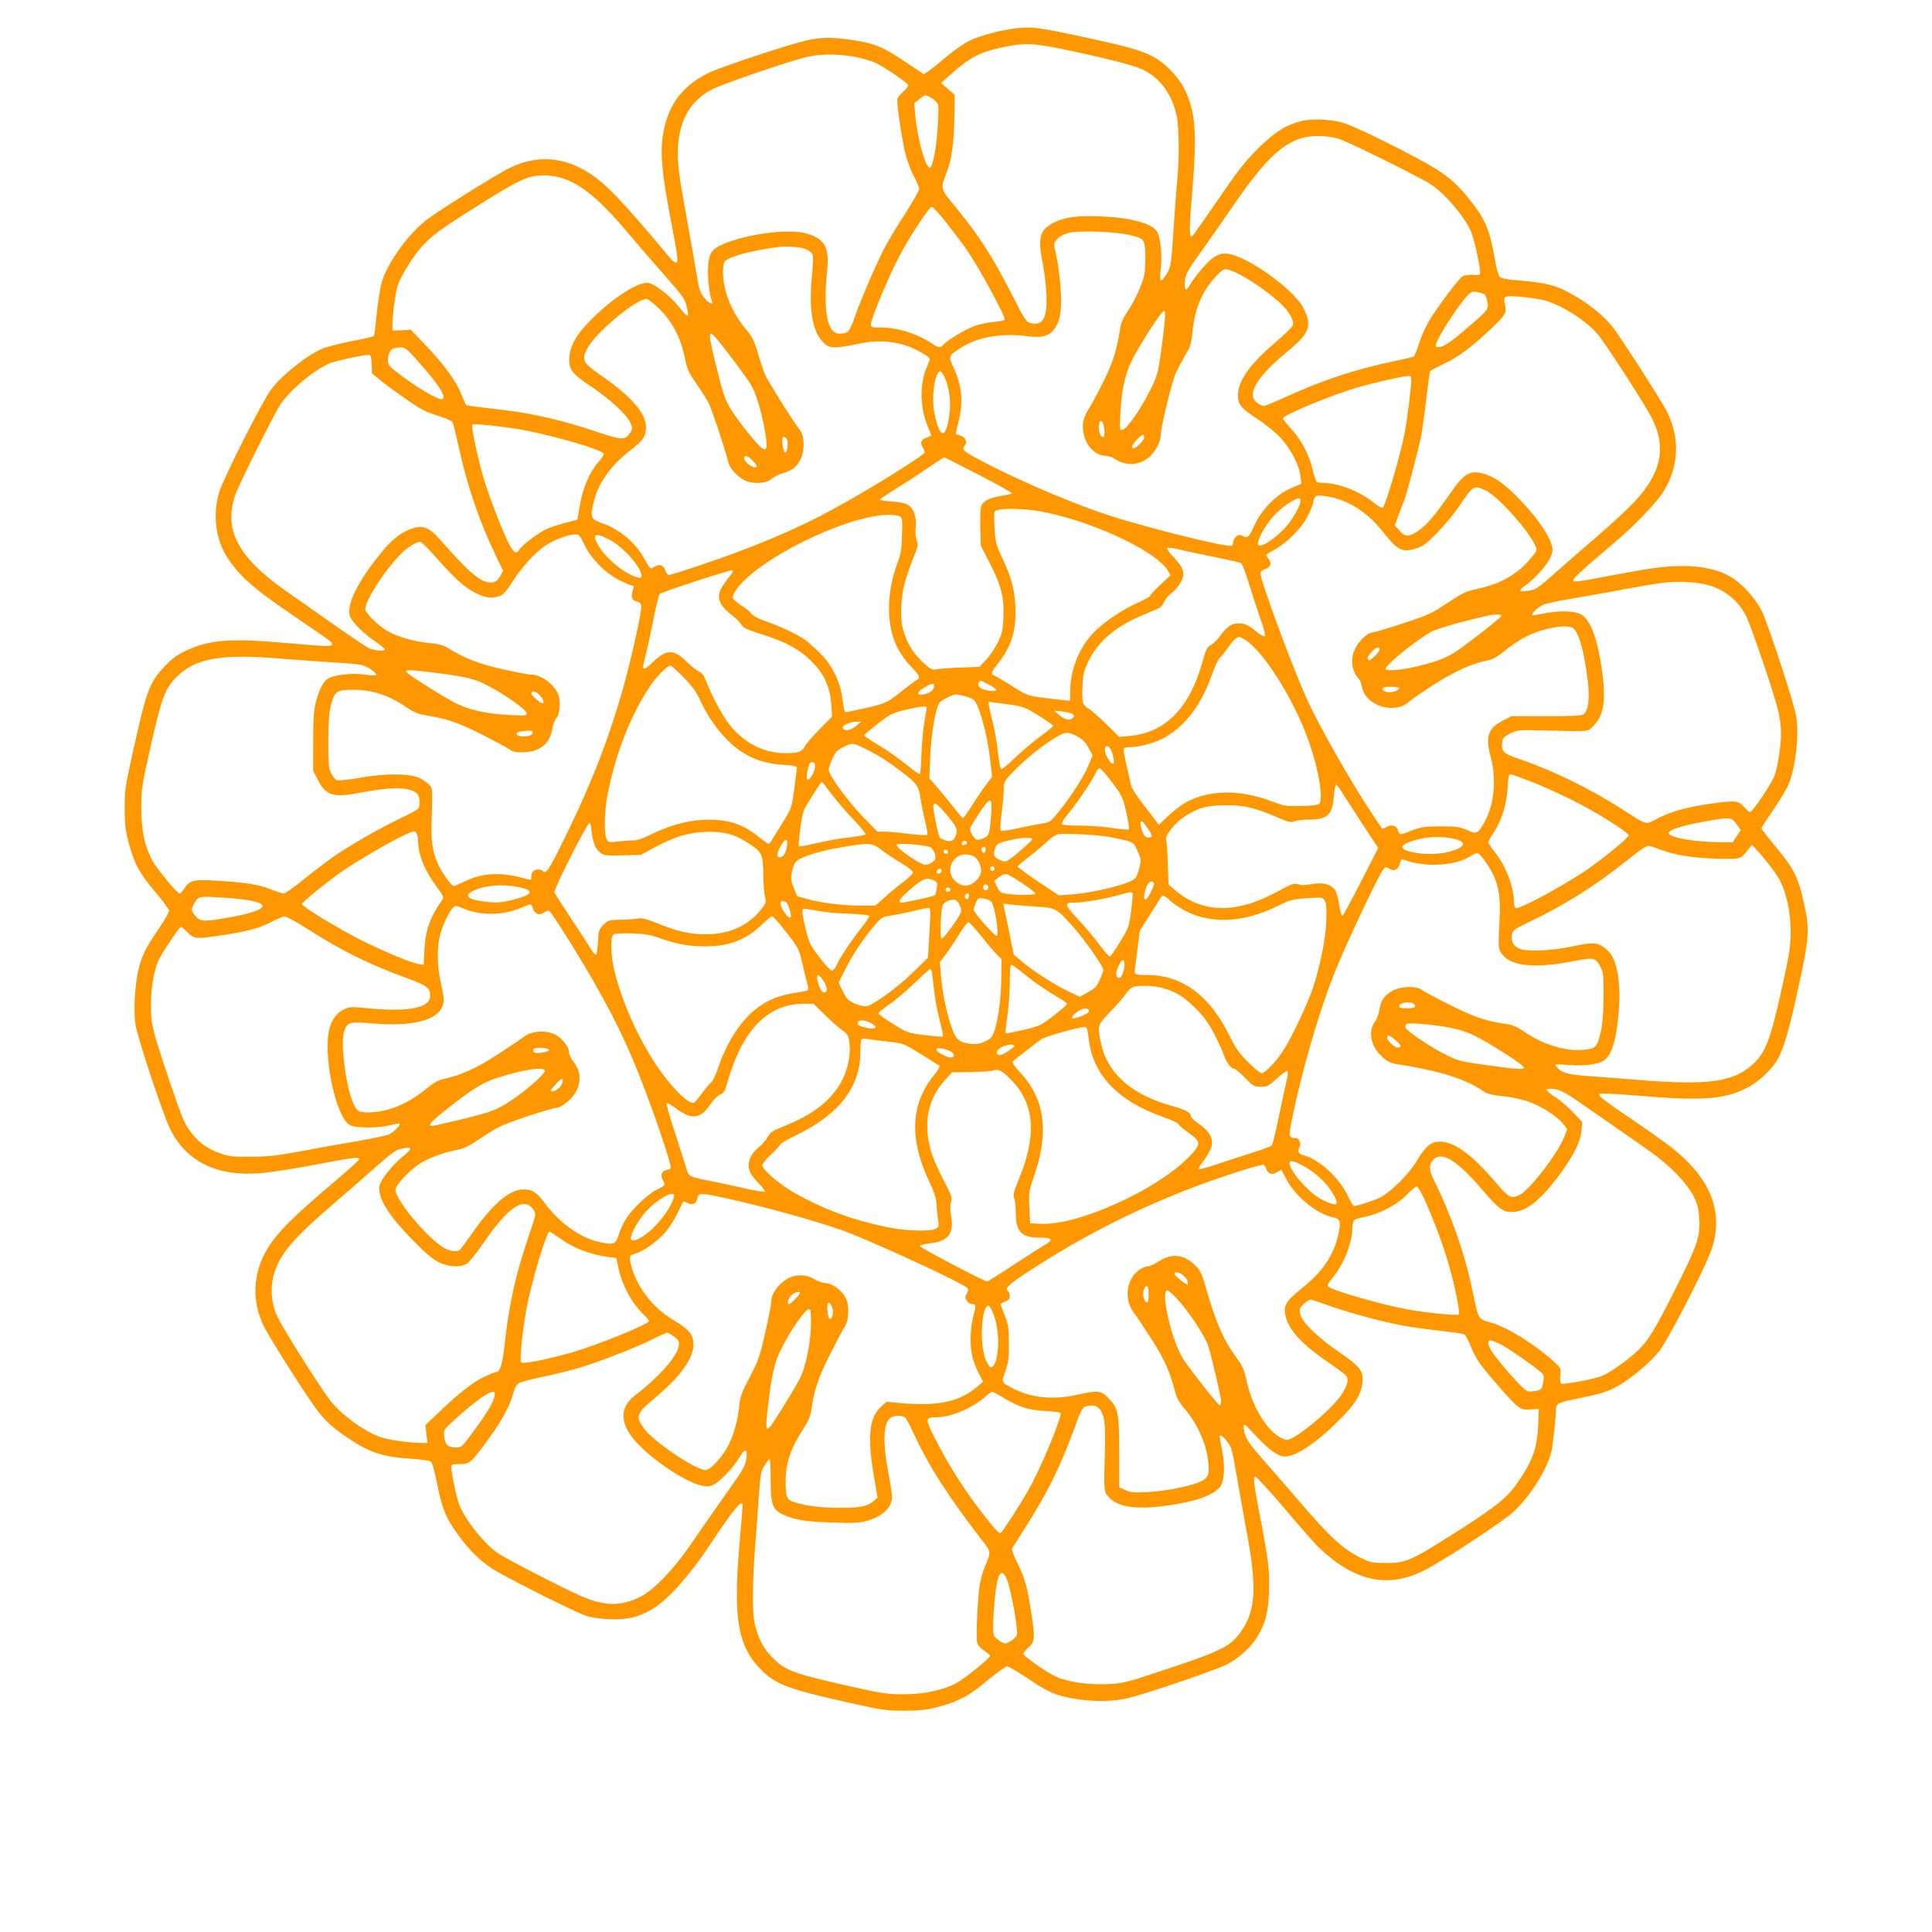
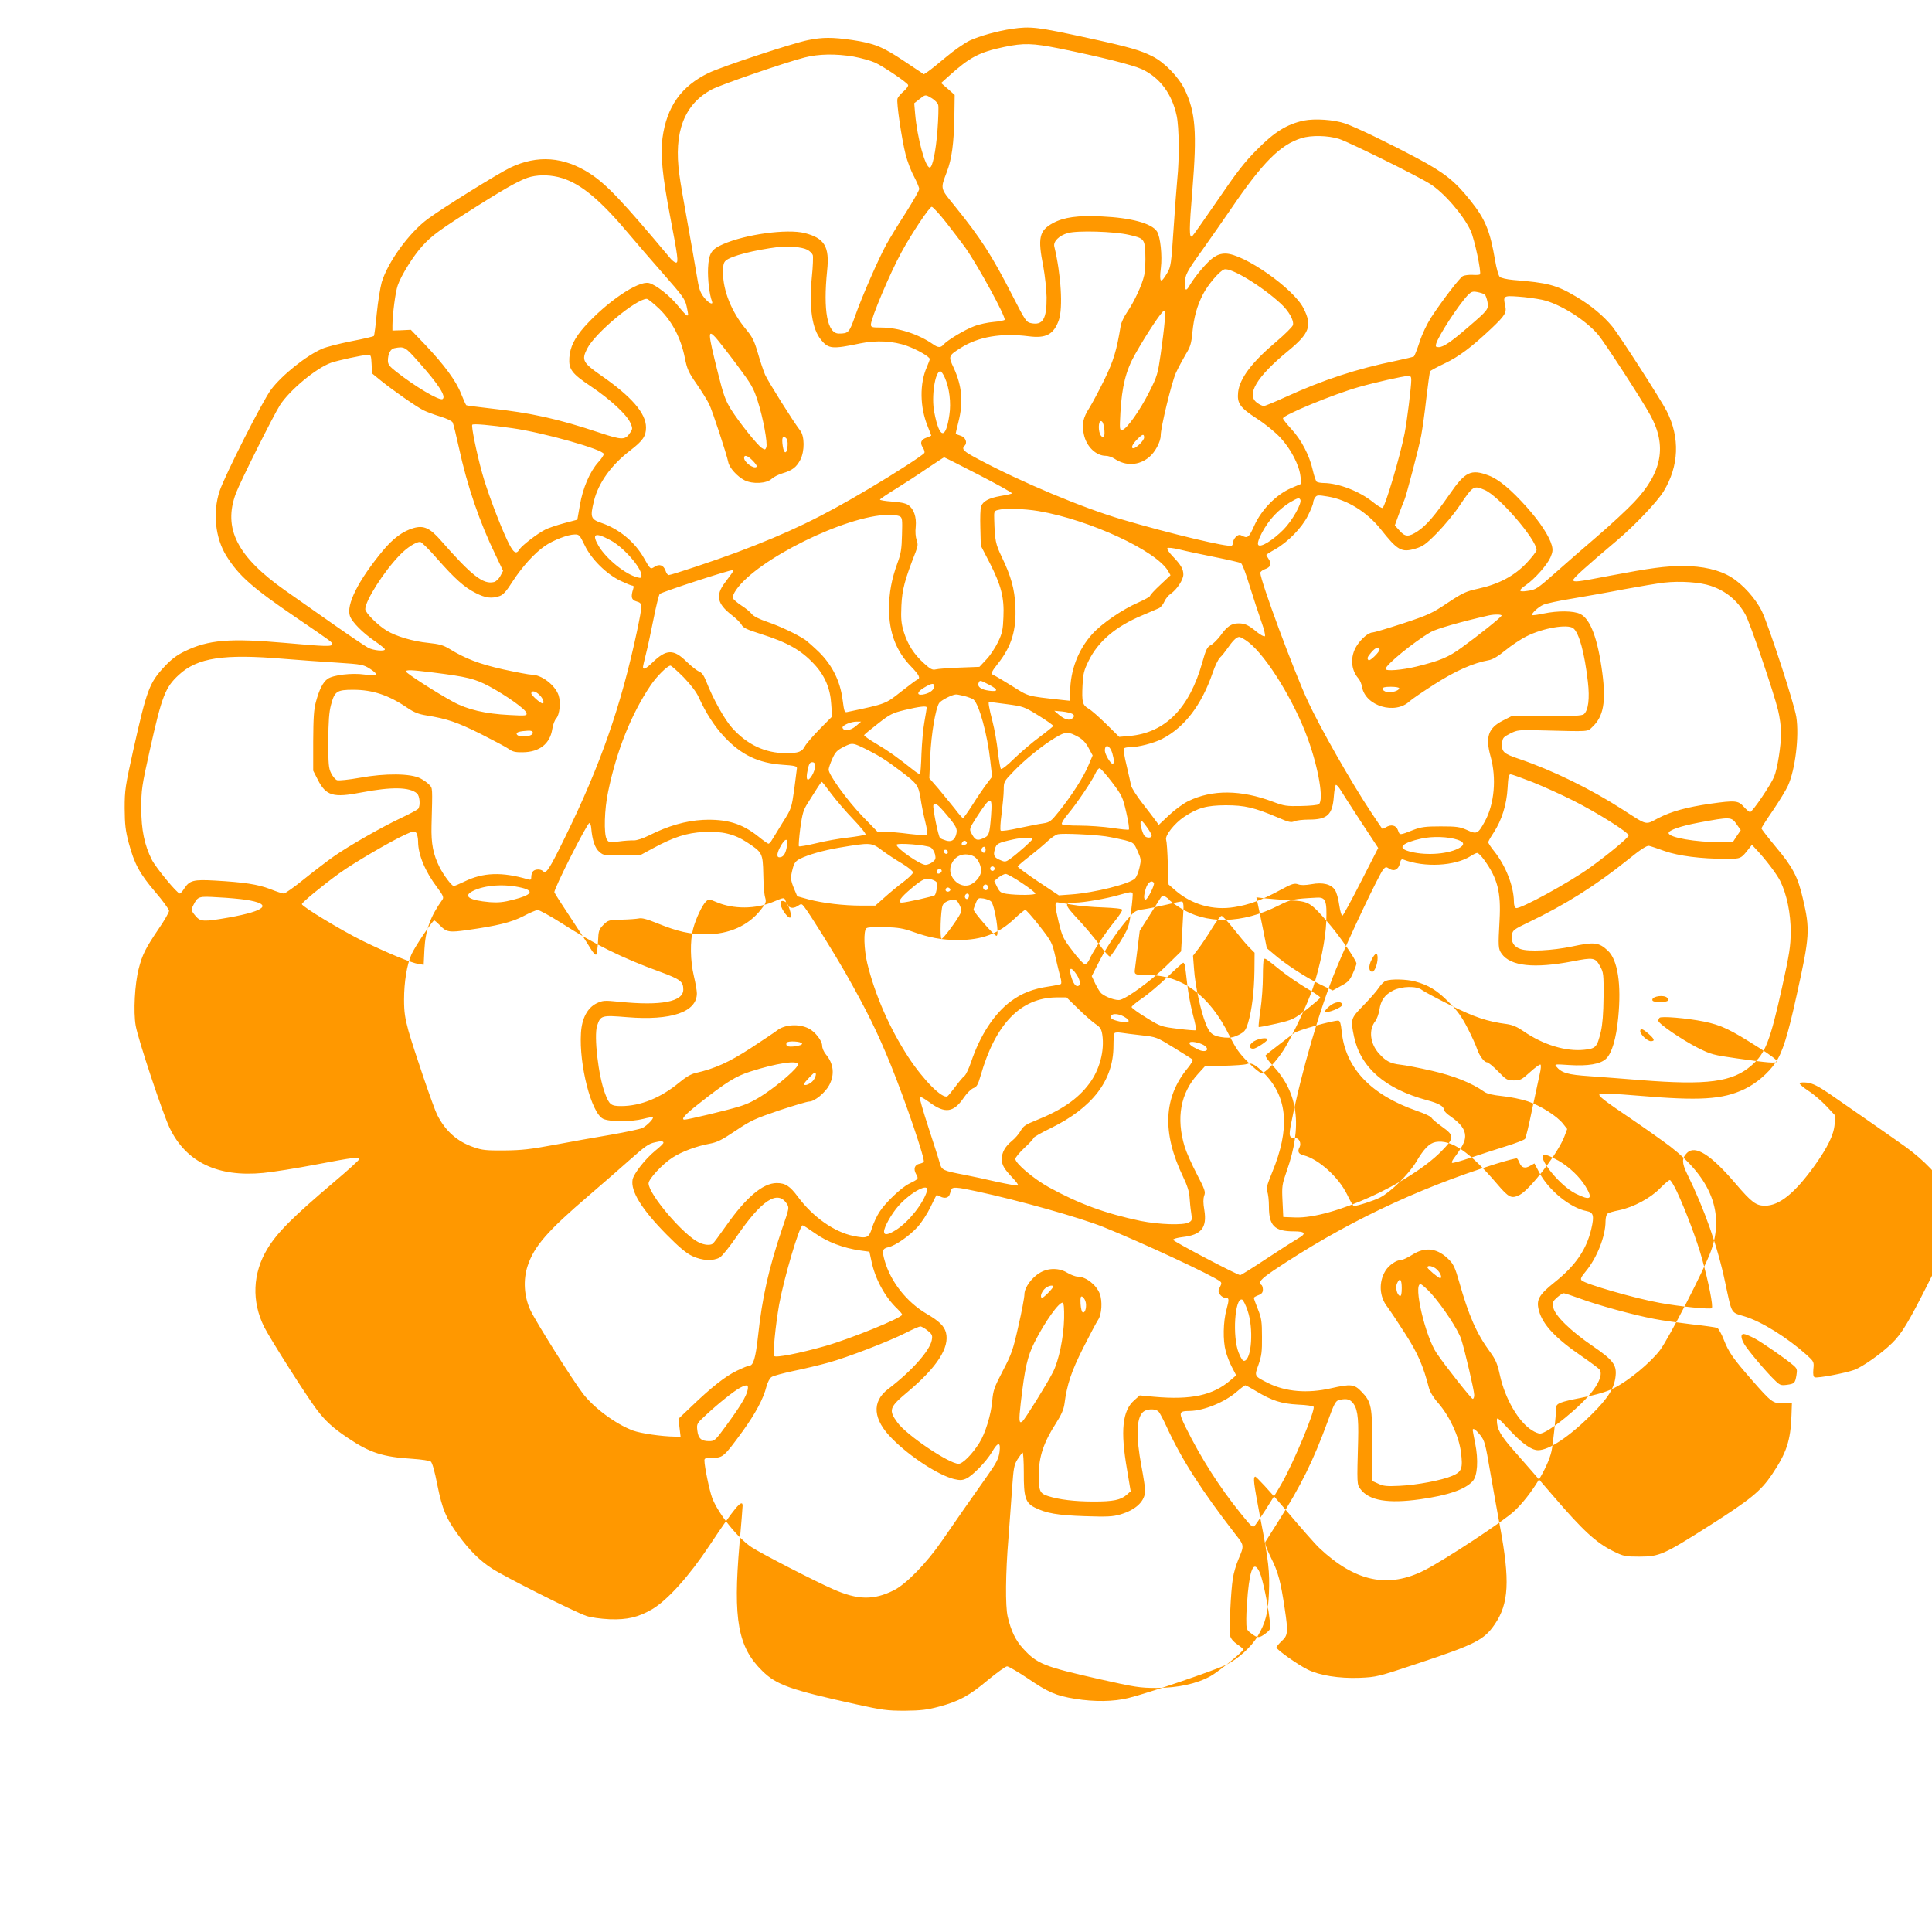
<svg xmlns="http://www.w3.org/2000/svg" version="1.0" width="1280pt" height="1280pt" viewBox="0 0 1280 1280" preserveAspectRatio="xMidYMid meet">
  <g transform="translate(0,1280) scale(0.1,-0.1)" fill="#ff9800" stroke="none">
-     <path d="M6705 12609 c-96 -14 -214 -47 -281 -78 -33 -16 -103 -64 -155 -108 -52 -44 -106 -87 -121 -97 l-27 -18 -129 86 c-145 97 -199 119 -346 141 -131 19 -197 19 -294 -1 -104 -21 -570 -175 -657 -217 -182 -88 -278 -224 -306 -432 -14 -111 -1 -248 51 -520 51 -265 56 -305 39 -305 -7 0 -22 11 -34 24 -324 387 -426 494 -536 566 -173 112 -348 125 -527 40 -80 -38 -445 -265 -547 -340 -124 -91 -265 -285 -306 -420 -10 -36 -25 -129 -33 -208 -7 -78 -16 -145 -19 -148 -4 -4 -72 -20 -151 -35 -80 -16 -165 -38 -190 -49 -104 -44 -268 -175 -340 -271 -56 -74 -305 -566 -341 -672 -47 -142 -29 -313 46 -432 82 -130 172 -210 459 -405 249 -170 239 -163 240 -177 0 -18 -35 -17 -316 8 -362 32 -505 20 -660 -56 -52 -25 -89 -53 -133 -100 -102 -109 -118 -154 -207 -550 -54 -244 -58 -268 -58 -390 1 -109 5 -146 27 -230 37 -138 72 -203 176 -325 50 -58 90 -114 91 -124 0 -11 -31 -65 -69 -120 -87 -129 -108 -170 -132 -264 -26 -100 -36 -286 -20 -377 16 -92 179 -582 225 -678 109 -227 319 -327 620 -298 63 6 221 31 351 56 247 47 285 52 285 35 0 -5 -73 -72 -162 -147 -284 -241 -380 -338 -446 -446 -99 -163 -106 -350 -21 -520 41 -80 276 -451 346 -544 57 -76 109 -124 208 -190 145 -98 232 -126 427 -138 59 -4 114 -12 122 -18 10 -8 26 -64 44 -157 32 -159 58 -221 138 -330 74 -101 142 -169 224 -222 82 -54 545 -287 625 -314 29 -10 93 -19 155 -22 116 -4 188 13 280 66 102 60 246 220 380 422 166 250 220 315 220 264 0 -8 -9 -124 -21 -257 -43 -498 -10 -680 152 -838 94 -92 184 -124 619 -220 177 -39 207 -43 325 -43 106 1 148 6 226 27 132 35 200 72 325 177 60 49 116 90 126 90 10 0 71 -36 136 -79 136 -93 189 -116 315 -136 128 -21 255 -19 352 5 122 29 572 183 650 221 78 38 168 120 208 190 51 86 69 155 74 284 6 139 -2 215 -57 497 -45 237 -49 270 -34 275 6 2 95 -94 197 -214 101 -120 204 -237 228 -259 238 -224 457 -270 699 -146 139 72 522 324 594 392 107 101 219 281 245 395 9 39 30 234 31 290 1 27 27 37 165 64 110 22 167 39 219 65 96 48 240 167 304 251 58 77 293 534 337 655 92 254 2 484 -269 694 -45 34 -153 111 -241 171 -204 138 -239 165 -227 177 6 6 99 2 254 -11 409 -35 559 -26 705 43 78 37 157 105 205 174 47 68 82 178 141 447 88 396 90 436 41 644 -33 143 -67 207 -179 340 -52 63 -95 118 -95 123 0 4 34 58 77 120 42 62 87 136 99 163 48 106 75 327 55 455 -14 89 -179 594 -227 698 -41 85 -128 182 -206 229 -78 48 -189 73 -317 73 -118 0 -214 -13 -484 -64 -217 -42 -239 -44 -244 -30 -4 11 82 88 287 261 120 101 269 258 312 328 102 168 109 355 21 530 -40 78 -307 493 -360 560 -59 72 -142 142 -243 201 -128 76 -186 91 -413 109 -45 4 -83 13 -91 21 -8 7 -22 57 -31 111 -33 194 -65 272 -163 394 -102 129 -173 185 -353 281 -198 105 -399 202 -477 230 -73 25 -200 34 -275 19 -110 -24 -192 -74 -307 -190 -85 -85 -136 -151 -264 -339 -88 -128 -163 -235 -168 -238 -20 -13 -20 47 2 309 31 381 21 513 -51 664 -40 83 -134 180 -214 220 -79 40 -154 62 -430 122 -331 72 -376 78 -500 60z m308 -129 c281 -57 491 -110 554 -139 118 -56 198 -163 229 -309 16 -77 18 -284 4 -417 -5 -49 -16 -200 -25 -335 -15 -227 -18 -248 -41 -287 -44 -76 -55 -68 -43 32 10 81 -3 207 -26 242 -35 53 -170 90 -364 99 -160 8 -252 -5 -325 -44 -91 -50 -102 -97 -64 -287 11 -61 21 -153 22 -205 1 -143 -25 -187 -103 -171 -31 6 -39 17 -120 176 -140 274 -213 387 -387 602 -96 118 -94 110 -51 224 33 85 47 192 50 369 l2 141 -45 40 -45 39 50 45 c141 127 202 159 368 194 128 27 189 25 360 -9z m-1357 -55 c49 -9 113 -27 142 -40 54 -25 206 -127 218 -147 4 -6 -9 -25 -28 -42 -20 -17 -39 -39 -42 -50 -8 -23 28 -268 54 -370 11 -43 35 -108 55 -144 19 -37 35 -74 35 -84 0 -10 -40 -80 -88 -156 -49 -75 -107 -171 -130 -212 -55 -102 -160 -342 -206 -472 -39 -112 -45 -118 -108 -118 -77 0 -105 152 -78 417 17 159 -17 215 -149 249 -117 29 -391 -8 -541 -74 -78 -34 -94 -60 -99 -159 -3 -74 9 -175 26 -219 11 -29 -24 -12 -53 26 -26 33 -34 58 -48 147 -10 60 -37 216 -61 348 -24 132 -49 275 -54 318 -39 282 32 467 216 565 61 32 478 176 613 211 92 24 207 26 326 6z m518 -276 c20 -12 39 -32 42 -45 3 -13 1 -88 -5 -167 -11 -141 -33 -247 -51 -247 -30 0 -83 196 -97 356 l-6 70 34 27 c41 32 39 32 83 6z m2697 -269 c61 -19 521 -246 603 -298 93 -58 223 -209 270 -312 25 -55 72 -277 61 -288 -3 -3 -25 -5 -50 -3 -25 1 -53 -3 -63 -8 -22 -12 -136 -161 -209 -272 -30 -47 -61 -112 -78 -165 -16 -49 -33 -92 -38 -96 -6 -3 -58 -16 -116 -28 -264 -54 -483 -126 -735 -241 -70 -32 -135 -59 -143 -59 -8 0 -28 9 -44 21 -75 53 -4 172 204 343 144 118 162 168 103 284 -66 131 -397 362 -517 362 -30 0 -54 -8 -81 -27 -39 -27 -119 -121 -154 -180 -24 -43 -34 -42 -34 6 0 58 10 78 118 228 54 76 138 197 187 268 210 309 328 427 468 470 64 20 175 18 248 -5z m-5147 -260 c128 -40 255 -146 451 -380 44 -52 143 -168 221 -256 127 -144 143 -167 153 -213 13 -62 13 -61 2 -61 -4 0 -29 27 -55 59 -53 68 -152 146 -197 156 -72 16 -280 -126 -427 -290 -66 -75 -95 -134 -100 -205 -5 -77 16 -105 143 -190 127 -85 235 -185 260 -239 17 -38 17 -42 1 -66 -34 -52 -52 -52 -203 -2 -276 92 -450 131 -732 162 -80 9 -148 18 -151 20 -4 2 -19 36 -35 76 -33 85 -112 192 -239 326 l-94 98 -61 -3 -61 -2 0 37 c1 74 20 220 35 262 23 67 104 197 163 261 62 69 115 108 367 267 206 130 294 178 353 192 63 15 137 12 206 -9z m2547 -297 c47 -60 102 -133 124 -163 86 -122 271 -462 261 -479 -3 -4 -36 -11 -73 -14 -37 -3 -95 -15 -128 -28 -63 -23 -180 -94 -204 -122 -18 -22 -37 -21 -69 2 -96 67 -230 111 -344 111 -61 0 -68 2 -68 20 0 40 127 342 203 480 65 120 185 300 200 300 7 0 52 -48 98 -107z m1209 -79 c100 -23 104 -27 108 -127 2 -46 -1 -109 -7 -139 -14 -65 -65 -175 -115 -248 -19 -28 -38 -68 -41 -88 -27 -164 -47 -232 -109 -359 -36 -73 -80 -156 -99 -186 -42 -65 -51 -109 -36 -176 17 -80 80 -141 146 -141 15 0 42 -9 58 -20 74 -49 160 -45 228 11 40 33 77 102 77 144 0 54 72 349 100 413 16 35 46 90 65 123 31 50 38 72 45 147 10 100 30 174 70 252 32 63 111 156 141 165 44 14 247 -109 376 -228 52 -48 87 -110 79 -141 -3 -11 -53 -61 -112 -111 -160 -135 -240 -241 -251 -332 -8 -75 11 -103 125 -177 56 -36 122 -90 156 -127 68 -73 124 -181 132 -255 l6 -49 -68 -29 c-98 -42 -196 -142 -244 -248 -35 -79 -45 -87 -81 -67 -16 8 -25 7 -40 -7 -10 -9 -19 -25 -19 -35 0 -10 -4 -20 -9 -24 -21 -13 -411 80 -726 173 -262 77 -665 246 -952 399 -100 53 -115 67 -92 90 20 20 6 56 -26 66 -16 5 -31 11 -33 12 -1 1 7 37 18 80 33 130 24 236 -31 357 -37 78 -36 81 46 133 116 74 268 100 450 77 115 -15 166 12 200 107 28 80 15 301 -30 488 -8 33 32 73 90 89 63 18 306 11 405 -12z m-2133 -98 c17 -8 34 -25 38 -36 3 -11 1 -75 -6 -142 -20 -206 1 -347 61 -420 49 -60 74 -62 260 -23 106 22 219 16 310 -17 69 -25 150 -72 150 -87 0 -5 -9 -28 -19 -52 -49 -110 -47 -266 5 -393 13 -33 24 -60 24 -62 0 -1 -14 -7 -30 -13 -38 -13 -47 -34 -26 -66 9 -14 14 -30 10 -36 -9 -15 -198 -137 -364 -235 -323 -192 -530 -292 -880 -424 -136 -51 -432 -150 -450 -150 -6 0 -16 13 -21 30 -13 36 -41 46 -72 25 -28 -18 -28 -18 -72 60 -61 106 -163 190 -279 230 -73 25 -77 38 -51 146 30 120 114 238 241 335 83 64 104 94 104 152 0 94 -96 205 -300 346 -119 83 -128 101 -90 176 52 103 324 330 395 330 8 0 46 -31 85 -68 85 -84 141 -193 167 -322 15 -75 24 -96 79 -175 34 -49 70 -108 81 -130 21 -40 118 -337 128 -387 7 -37 59 -95 108 -120 54 -27 146 -22 180 10 13 12 44 28 71 36 66 20 92 40 118 89 30 58 29 158 -1 195 -45 58 -212 324 -232 369 -11 26 -33 91 -48 144 -24 82 -36 106 -80 159 -94 113 -151 254 -151 376 0 45 4 65 18 77 34 31 186 70 352 91 63 7 155 -1 187 -18z m4490 -297 c6 -6 14 -28 18 -50 8 -48 4 -53 -130 -168 -112 -97 -163 -131 -193 -131 -20 0 -22 4 -17 23 17 55 144 251 209 321 24 24 32 27 64 21 20 -4 42 -11 49 -16z m379 -35 c114 -24 290 -133 374 -234 43 -52 289 -430 344 -531 111 -202 78 -380 -107 -575 -45 -48 -156 -151 -247 -229 -91 -78 -212 -183 -270 -235 -129 -114 -134 -117 -192 -125 -59 -9 -61 3 -7 40 57 40 139 132 161 182 15 35 17 50 9 80 -17 61 -77 153 -164 251 -106 119 -188 187 -255 212 -116 44 -155 25 -257 -123 -102 -147 -155 -208 -212 -246 -60 -40 -84 -39 -121 4 l-31 34 30 83 c17 45 32 84 34 87 9 16 99 357 111 426 8 44 24 156 34 248 11 93 22 172 25 177 3 5 47 29 98 53 92 44 173 104 308 231 91 87 102 104 91 152 -14 63 -11 66 86 59 48 -3 119 -13 158 -21z m-2500 -146 c-3 -40 -15 -136 -26 -213 -19 -132 -23 -147 -75 -250 -61 -122 -150 -248 -179 -253 -18 -4 -19 1 -13 114 10 174 36 279 98 388 78 138 177 286 190 286 9 0 10 -20 5 -72z m-2974 -105 c14 -16 76 -94 137 -176 100 -134 113 -156 141 -244 36 -111 67 -280 57 -307 -7 -17 -9 -17 -30 -4 -31 21 -150 170 -203 254 -38 61 -51 97 -88 245 -67 268 -68 290 -14 232z m-1966 -164 c130 -146 182 -227 156 -243 -21 -13 -185 85 -309 183 -42 33 -53 47 -53 71 0 45 17 78 42 83 68 13 71 11 164 -94z m-314 -11 l3 -62 60 -49 c81 -65 231 -170 280 -195 22 -11 73 -30 113 -42 40 -12 76 -29 81 -39 5 -9 23 -83 41 -165 55 -255 138 -498 246 -719 l47 -99 -18 -34 c-10 -19 -29 -37 -42 -40 -71 -18 -148 42 -351 274 -74 85 -115 103 -184 83 -70 -21 -134 -68 -202 -150 -163 -197 -245 -360 -217 -434 16 -41 85 -110 162 -163 38 -26 69 -51 69 -56 0 -15 -75 -8 -110 10 -19 10 -123 80 -230 155 -107 75 -251 176 -319 224 -320 225 -415 412 -328 645 30 79 248 515 292 584 64 99 238 244 337 280 44 16 206 51 245 53 20 1 22 -4 25 -61z m3798 -91 c30 -67 42 -165 30 -245 -24 -168 -66 -161 -100 16 -21 103 5 272 40 272 6 0 20 -19 30 -43z m3090 -15 c0 -44 -28 -271 -44 -353 -29 -149 -128 -483 -146 -494 -5 -3 -34 14 -63 38 -89 72 -228 126 -327 127 -19 0 -40 4 -46 8 -6 4 -18 39 -27 79 -22 97 -75 199 -142 271 -30 33 -55 64 -55 70 0 22 337 161 504 208 105 30 291 72 324 73 18 1 22 -4 22 -27z m-2035 -316 c8 -54 -2 -78 -22 -51 -18 26 -17 95 1 95 10 0 17 -16 21 -44z m-3920 -3 c206 -29 605 -142 605 -171 0 -8 -16 -33 -36 -54 -56 -62 -103 -172 -122 -284 l-17 -97 -87 -23 c-48 -13 -105 -32 -126 -43 -52 -26 -154 -105 -170 -130 -23 -39 -42 -24 -83 63 -55 118 -134 330 -165 443 -37 135 -73 311 -65 319 7 8 119 -2 266 -23z m4185 -62 c0 -19 -52 -71 -71 -71 -18 0 -8 25 23 57 37 38 48 41 48 14z m-2362 -54 c-4 -57 -24 -58 -32 -2 -8 53 -1 72 20 54 10 -8 14 -26 12 -52z m-229 -101 c20 -21 29 -36 22 -40 -20 -13 -81 32 -81 60 0 24 24 16 59 -20z m1496 -92 c124 -64 223 -119 220 -123 -4 -3 -38 -11 -76 -17 -78 -14 -116 -34 -129 -69 -5 -13 -7 -77 -5 -142 l3 -118 60 -116 c75 -148 96 -228 90 -357 -3 -83 -8 -107 -35 -164 -18 -37 -52 -90 -78 -117 l-46 -49 -132 -5 c-73 -3 -143 -8 -158 -12 -21 -5 -34 1 -76 39 -68 61 -109 126 -135 209 -17 57 -20 87 -16 175 5 107 22 170 94 354 15 39 17 52 7 80 -7 19 -10 56 -6 88 6 66 -13 120 -51 145 -16 11 -56 19 -106 22 -44 3 -80 9 -80 13 0 4 46 35 103 70 56 35 151 96 210 137 60 40 110 73 112 73 3 0 106 -52 230 -116z m3351 -100 c94 -39 344 -329 344 -398 0 -9 -30 -47 -66 -86 -82 -86 -184 -140 -320 -170 -82 -18 -102 -27 -203 -94 -103 -69 -126 -80 -295 -136 -101 -33 -192 -60 -201 -60 -28 0 -75 -40 -106 -88 -45 -71 -40 -159 11 -217 10 -11 21 -37 24 -57 23 -126 219 -185 315 -94 14 13 90 65 167 114 138 88 253 139 357 158 25 4 63 26 110 65 39 32 103 75 142 94 107 54 269 82 308 53 39 -30 75 -164 97 -355 13 -112 3 -190 -27 -215 -12 -10 -72 -13 -248 -13 l-231 0 -59 -30 c-95 -49 -115 -108 -80 -235 41 -145 26 -317 -38 -433 -45 -82 -53 -86 -118 -56 -47 21 -69 24 -174 24 -102 0 -129 -4 -180 -23 -94 -37 -91 -37 -103 -3 -12 34 -45 42 -82 19 -10 -7 -21 -10 -23 -8 -2 3 -36 52 -74 110 -130 195 -339 563 -417 732 -95 204 -316 802 -316 853 0 7 14 18 30 24 38 13 47 34 26 66 -9 13 -16 26 -16 29 0 2 26 19 57 36 87 50 177 142 218 223 19 38 35 77 35 86 0 10 6 25 13 35 12 17 19 17 86 6 127 -21 257 -102 347 -214 113 -143 139 -158 231 -131 50 15 69 28 143 103 47 48 114 128 148 179 92 136 95 138 168 107z m-1221 -64 c13 -22 -54 -141 -112 -199 -71 -71 -149 -119 -166 -102 -17 17 44 133 106 198 29 31 75 68 102 84 56 32 61 33 70 19z m-1734 -76 c337 -58 779 -262 858 -397 l16 -28 -67 -63 c-38 -35 -68 -68 -68 -73 0 -6 -35 -25 -77 -44 -108 -47 -241 -138 -306 -209 -94 -104 -146 -241 -147 -384 l0 -59 -57 6 c-233 26 -215 21 -328 92 -58 36 -112 68 -120 71 -23 9 -19 20 26 77 91 114 124 224 116 382 -5 114 -29 198 -90 325 -41 85 -46 109 -50 249 -2 51 0 56 23 62 45 13 175 9 271 -7z m-921 -34 c18 -9 19 -21 16 -123 -2 -93 -7 -125 -30 -187 -39 -107 -56 -198 -56 -304 0 -158 48 -282 148 -384 52 -54 63 -76 39 -85 -7 -2 -55 -39 -108 -80 -102 -81 -99 -80 -350 -133 -25 -6 -25 -5 -37 83 -16 121 -68 225 -154 311 -35 34 -77 71 -93 83 -56 37 -162 88 -249 118 -56 19 -94 38 -106 54 -11 14 -42 39 -69 56 -27 18 -52 39 -55 48 -4 9 5 32 21 55 140 203 729 493 1006 497 32 1 67 -4 77 -9z m-2086 -193 c44 -92 144 -191 239 -236 36 -17 70 -31 77 -31 8 0 10 -7 5 -22 -17 -53 -12 -73 23 -83 40 -12 40 -15 2 -198 -105 -493 -242 -887 -476 -1363 -106 -217 -126 -246 -146 -226 -15 15 -51 15 -66 0 -7 -7 -12 -23 -12 -36 0 -21 -4 -23 -22 -18 -173 51 -298 46 -422 -15 -33 -16 -64 -29 -70 -29 -14 1 -67 72 -94 125 -42 85 -56 154 -53 275 7 261 7 246 -14 270 -11 12 -38 32 -60 43 -63 33 -232 35 -401 4 -73 -13 -140 -20 -151 -16 -11 4 -28 24 -39 46 -17 33 -19 60 -19 213 1 132 5 191 18 240 24 90 38 100 147 100 129 0 235 -35 361 -121 43 -29 74 -41 125 -49 135 -22 201 -44 358 -122 87 -44 172 -89 188 -101 23 -17 43 -22 91 -21 111 1 181 56 196 154 4 28 16 59 26 70 23 25 31 107 16 153 -23 68 -113 137 -179 137 -16 0 -100 16 -188 35 -159 36 -251 71 -358 137 -40 24 -66 31 -140 39 -96 9 -213 43 -274 81 -60 36 -142 119 -142 142 0 56 123 250 229 359 46 48 106 87 135 87 8 0 58 -49 111 -110 119 -135 182 -192 259 -230 63 -32 104 -37 156 -19 25 9 45 32 87 98 61 94 143 186 213 234 53 37 152 76 197 76 30 1 34 -4 67 -72z m170 34 c87 -46 206 -182 206 -234 0 -16 -5 -18 -27 -12 -79 19 -207 123 -257 208 -48 82 -24 93 78 38z m4006 -112 c85 -17 162 -35 171 -39 9 -5 33 -68 58 -151 24 -78 59 -183 77 -235 20 -55 29 -96 24 -99 -6 -4 -29 9 -53 28 -57 47 -79 57 -122 57 -46 0 -76 -20 -119 -81 -20 -26 -48 -55 -64 -63 -24 -12 -32 -28 -56 -113 -85 -305 -246 -468 -483 -489 l-68 -6 -85 84 c-47 46 -100 93 -118 103 -41 24 -45 43 -40 155 4 77 9 98 41 163 63 128 178 226 352 299 50 21 100 43 112 48 12 5 29 25 37 44 8 19 27 42 42 52 41 28 84 93 84 128 0 36 -16 64 -73 123 -21 22 -37 45 -33 51 3 6 36 2 83 -9 43 -11 148 -33 233 -50z m-3202 -108 c-7 -10 -28 -37 -45 -61 -64 -84 -52 -140 45 -215 29 -22 58 -51 65 -64 10 -20 35 -32 127 -61 177 -56 266 -106 353 -199 71 -75 108 -162 114 -265 l6 -83 -83 -84 c-45 -46 -88 -96 -96 -111 -20 -39 -43 -48 -127 -48 -138 0 -258 57 -357 168 -50 56 -125 190 -170 305 -17 43 -30 61 -49 68 -14 6 -51 35 -82 65 -86 85 -134 84 -226 -5 -42 -41 -63 -51 -63 -30 0 6 9 45 20 88 11 42 33 146 50 231 17 85 35 159 41 165 13 13 472 163 482 157 5 -2 2 -12 -5 -21z m6485 -82 c102 -34 177 -96 230 -189 30 -52 188 -515 217 -635 11 -44 20 -111 20 -150 0 -86 -24 -238 -46 -291 -22 -54 -144 -234 -159 -234 -6 0 -25 16 -42 35 -37 42 -58 43 -222 20 -157 -23 -256 -50 -344 -95 -90 -47 -67 -52 -242 60 -205 132 -460 257 -678 331 -107 36 -120 48 -115 107 3 33 8 39 53 62 48 24 55 25 210 21 325 -8 300 -10 336 24 72 68 90 164 65 355 -30 228 -79 359 -146 392 -44 22 -148 23 -244 3 -38 -8 -72 -13 -75 -10 -8 8 39 53 73 68 17 8 103 27 191 41 88 15 243 42 345 62 102 19 222 39 265 44 107 12 237 3 308 -21z m-1385 -198 c-4 -12 -158 -135 -265 -212 -88 -64 -141 -86 -298 -125 -99 -24 -205 -32 -205 -16 0 27 189 181 300 245 37 21 199 68 385 110 37 8 87 7 83 -2z m-1675 -177 c120 -94 303 -392 392 -639 72 -199 106 -405 73 -433 -7 -6 -60 -11 -118 -12 -96 -2 -112 0 -186 28 -212 80 -403 82 -562 4 -31 -15 -88 -56 -126 -92 l-69 -65 -21 29 c-12 16 -51 68 -88 115 -37 47 -70 100 -74 116 -3 17 -17 76 -30 133 -14 56 -22 107 -19 112 3 6 23 10 43 10 54 0 155 26 210 54 149 76 263 224 337 441 15 44 37 89 49 100 12 11 32 36 45 55 38 55 63 80 81 80 9 0 38 -16 63 -36z m867 -47 c0 -17 -64 -79 -73 -71 -12 12 -8 21 19 53 27 32 54 41 54 18z m-7258 -62 c95 -8 252 -19 348 -25 169 -11 177 -13 223 -42 27 -17 44 -35 40 -39 -4 -4 -39 -4 -78 2 -84 12 -209 -3 -245 -29 -31 -23 -54 -68 -77 -152 -14 -51 -17 -106 -18 -261 l0 -195 30 -59 c55 -108 102 -122 291 -85 199 38 318 36 367 -7 18 -17 23 -77 9 -100 -4 -7 -55 -34 -112 -61 -128 -60 -349 -186 -450 -257 -41 -29 -129 -96 -195 -149 -65 -53 -126 -96 -135 -96 -8 0 -49 13 -91 30 -81 31 -172 45 -366 56 -140 8 -167 1 -201 -51 -12 -19 -26 -35 -31 -35 -17 0 -159 172 -185 224 -49 97 -70 198 -70 341 0 122 3 146 57 387 80 359 102 414 192 497 124 114 296 140 697 106z m2647 -122 c49 -51 85 -98 101 -134 46 -102 105 -193 168 -260 113 -121 227 -175 388 -186 77 -5 94 -9 94 -22 -1 -9 -9 -72 -18 -141 -18 -124 -18 -127 -77 -220 -32 -52 -64 -105 -72 -117 -7 -13 -17 -23 -22 -23 -4 0 -35 22 -67 48 -109 87 -210 117 -368 110 -112 -6 -229 -39 -354 -102 -42 -21 -82 -34 -103 -34 -19 1 -64 -2 -100 -7 -64 -7 -67 -7 -80 16 -19 36 -15 198 10 314 56 271 153 514 282 705 39 58 111 130 131 130 6 0 45 -35 87 -77z m-1664 32 c230 -29 280 -41 376 -92 115 -62 243 -153 247 -177 4 -18 -2 -19 -114 -13 -160 8 -278 36 -373 88 -113 62 -311 189 -311 200 0 13 36 11 175 -6z m3685 -80 c65 -33 66 -50 3 -41 -53 7 -79 26 -70 50 8 21 9 21 67 -9z m-362 -17 c-3 -23 -35 -44 -77 -50 -40 -5 -35 19 11 46 53 32 70 33 66 4z m3082 -8 c0 -16 -51 -31 -82 -25 -15 4 -28 13 -28 21 0 10 14 14 55 14 31 0 55 -4 55 -10z m-5695 -45 c23 -22 34 -55 19 -55 -14 0 -74 54 -74 66 0 22 29 16 55 -11z m2813 -6 c26 -7 53 -17 61 -23 37 -29 93 -232 112 -407 l12 -105 -35 -46 c-19 -25 -61 -86 -93 -137 -32 -50 -61 -91 -65 -91 -4 0 -29 28 -55 63 -27 34 -76 93 -108 132 l-60 69 6 146 c7 148 35 315 59 352 12 18 85 56 111 57 5 1 29 -4 55 -10z m280 -54 c111 -15 116 -16 213 -76 55 -34 99 -65 97 -69 -2 -4 -41 -36 -88 -71 -47 -34 -122 -98 -168 -142 -48 -48 -86 -77 -91 -71 -4 5 -13 56 -20 114 -6 58 -22 149 -36 203 -23 88 -29 127 -22 127 1 0 53 -7 115 -15z m-528 -22 c0 -5 -7 -46 -15 -92 -9 -47 -17 -143 -20 -214 -2 -72 -7 -132 -9 -135 -3 -3 -22 8 -42 24 -113 90 -167 128 -246 175 -48 28 -86 55 -83 59 3 5 44 39 92 76 79 62 95 70 177 90 96 23 146 29 146 17z m967 -44 c12 -11 12 -14 -1 -27 -18 -19 -52 -10 -91 23 l-30 26 54 -5 c29 -3 60 -11 68 -17z m-1437 -80 c-36 -30 -79 -36 -88 -11 -5 15 53 41 93 41 l30 0 -35 -30z m-2140 -44 c0 -27 -99 -35 -107 -8 -4 12 21 19 75 22 22 1 32 -3 32 -14z m3615 -28 c27 -15 49 -38 67 -72 l27 -50 -28 -66 c-32 -77 -113 -203 -195 -305 -53 -66 -61 -72 -104 -79 -26 -3 -98 -18 -161 -31 -62 -14 -117 -22 -121 -17 -5 4 -2 55 6 113 7 58 14 129 14 158 0 52 2 56 63 119 76 80 195 176 279 226 69 41 84 42 153 4z m-1394 -87 c78 -40 124 -69 219 -141 106 -80 115 -92 129 -179 6 -41 20 -111 31 -154 11 -44 17 -83 13 -87 -5 -4 -57 -1 -118 6 -60 8 -133 14 -161 15 l-51 0 -101 104 c-99 103 -222 273 -222 307 0 10 11 42 24 71 20 45 31 57 76 80 59 29 58 29 161 -22z m1618 -19 c13 -46 14 -71 2 -71 -14 0 -51 64 -51 87 0 47 33 36 49 -16z m-1969 -88 c0 -16 -9 -43 -21 -62 -29 -47 -43 -29 -28 37 8 41 15 52 30 52 14 0 19 -7 19 -27z m1967 -105 c67 -89 71 -98 95 -201 14 -59 21 -110 17 -113 -5 -3 -55 2 -113 11 -57 8 -153 15 -214 15 -66 0 -113 4 -117 10 -4 6 14 35 39 65 55 64 167 230 185 274 8 17 19 31 26 31 7 0 44 -42 82 -92z m2787 0 c72 -29 194 -84 271 -123 157 -79 365 -210 365 -230 0 -14 -135 -126 -256 -213 -136 -98 -465 -278 -490 -268 -9 3 -14 20 -14 43 -1 100 -53 235 -129 331 -23 28 -41 56 -41 62 0 6 16 34 36 64 53 81 86 185 92 294 4 73 8 92 20 92 8 0 74 -24 146 -52z m-4648 -75 c32 -43 98 -120 147 -171 49 -51 86 -97 81 -101 -5 -4 -56 -13 -114 -20 -58 -6 -153 -23 -213 -38 -59 -14 -110 -23 -114 -20 -3 4 1 57 9 120 14 98 20 120 50 167 19 30 47 74 62 98 14 23 28 42 31 42 2 0 30 -35 61 -77z m3371 30 c9 -16 70 -110 135 -210 l119 -181 -114 -223 c-62 -122 -118 -224 -123 -226 -6 -2 -15 30 -21 70 -5 40 -18 85 -28 100 -25 39 -81 53 -156 39 -41 -7 -68 -8 -88 -1 -26 9 -40 5 -123 -40 -120 -65 -204 -96 -301 -111 -140 -23 -281 17 -389 110 l-46 40 -5 137 c-2 76 -7 147 -11 159 -10 27 55 109 119 152 91 60 148 76 275 77 127 0 190 -15 348 -82 71 -31 87 -34 108 -24 14 6 57 11 97 11 121 0 155 32 164 153 3 42 10 77 14 77 5 0 16 -12 26 -27z m-2311 -177 c-10 -125 -13 -134 -54 -151 -39 -17 -53 -11 -77 36 -14 26 -12 31 36 106 93 143 105 144 95 9z m-296 8 c65 -77 74 -95 66 -128 -10 -42 -32 -56 -68 -45 -17 5 -36 13 -40 17 -12 12 -50 202 -44 218 8 21 27 8 86 -62z m5235 -64 l28 -40 -27 -40 -26 -40 -74 0 c-173 0 -351 31 -351 61 0 19 82 47 200 69 209 39 216 39 250 -10z m-3905 -22 c16 -22 30 -47 30 -55 0 -16 -34 -17 -48 0 -13 16 -32 84 -24 91 9 9 10 8 42 -36z m-3683 -4 c7 -81 25 -134 54 -158 28 -24 34 -25 152 -23 l122 3 85 46 c134 72 219 100 333 106 120 6 201 -13 285 -68 103 -67 106 -73 109 -211 1 -65 6 -135 12 -154 9 -32 6 -39 -29 -83 -82 -105 -211 -162 -362 -162 -108 0 -187 18 -321 72 -71 29 -106 38 -125 33 -15 -3 -66 -7 -114 -8 -84 -2 -89 -3 -120 -34 -30 -31 -33 -39 -36 -110 -2 -43 -8 -82 -12 -87 -5 -5 -21 12 -37 39 -15 26 -75 118 -132 204 -57 86 -106 162 -108 169 -7 17 219 463 232 459 6 -2 11 -17 12 -33z m-1147 -89 c0 -87 46 -198 126 -304 39 -52 45 -66 36 -80 -81 -113 -113 -202 -120 -330 l-5 -103 -33 5 c-50 8 -202 71 -369 152 -144 71 -405 229 -405 245 0 11 141 127 248 204 95 69 340 212 436 256 55 25 62 26 74 12 6 -9 12 -34 12 -57z m4555 34 c39 -6 96 -18 129 -26 57 -16 59 -18 83 -72 24 -53 24 -59 12 -111 -7 -30 -20 -61 -29 -70 -37 -37 -270 -95 -423 -106 l-82 -6 -138 92 c-76 51 -137 96 -135 100 2 4 39 36 83 70 44 34 98 80 120 101 22 20 51 40 65 42 34 7 229 -2 315 -14z m2333 -23 c47 -16 47 -36 1 -59 -80 -39 -228 -46 -328 -16 -75 22 -41 55 85 83 76 17 180 13 242 -8z m-2818 5 c0 -8 -92 -91 -147 -131 -28 -20 -35 -22 -62 -10 -45 18 -52 31 -40 73 10 38 20 43 124 66 53 12 125 13 125 2z m-1629 -61 c-9 -42 -24 -60 -48 -60 -18 0 -16 25 3 63 37 72 62 70 45 -3z m1194 40 c3 -6 -1 -13 -10 -16 -19 -8 -30 0 -20 15 8 14 22 14 30 1z m-561 -54 c32 -24 91 -63 132 -87 40 -24 73 -51 73 -59 0 -8 -29 -37 -64 -63 -36 -27 -92 -73 -125 -103 l-61 -54 -92 0 c-118 0 -252 16 -349 41 l-76 21 -21 50 c-24 59 -25 72 -9 134 10 37 20 50 48 64 53 27 154 56 260 74 208 35 214 35 284 -18z m323 19 c12 -8 24 -29 28 -46 6 -27 3 -35 -16 -50 -13 -10 -34 -19 -47 -19 -35 0 -192 109 -192 133 0 15 201 -1 227 -18z m4863 -24 c92 -32 239 -51 406 -51 99 0 98 0 152 69 l19 24 27 -29 c64 -68 136 -163 160 -210 44 -88 70 -215 70 -339 -1 -96 -8 -142 -57 -365 -80 -360 -111 -439 -202 -518 -126 -111 -293 -133 -735 -98 -107 9 -260 20 -338 26 -147 10 -186 21 -223 66 -11 14 -2 14 87 8 124 -8 208 6 245 42 38 36 67 134 80 271 22 222 -3 384 -69 445 -59 55 -89 59 -238 27 -131 -27 -286 -35 -339 -17 -46 15 -65 47 -58 95 5 30 13 36 111 83 242 116 444 243 657 414 85 69 126 95 140 92 11 -2 58 -18 105 -35z m-4500 9 c0 -21 -15 -27 -25 -10 -7 12 2 30 16 30 5 0 9 -9 9 -20z m-250 -16 c0 -17 -22 -14 -28 4 -2 7 3 12 12 12 9 0 16 -7 16 -16z m3553 -51 c89 -123 112 -214 102 -398 -10 -178 -9 -191 14 -224 59 -82 214 -99 470 -50 137 27 150 25 181 -31 24 -43 25 -52 24 -205 -1 -110 -7 -182 -18 -230 -25 -103 -33 -112 -110 -120 -121 -13 -273 33 -404 124 -39 27 -72 41 -107 46 -131 17 -217 46 -377 126 -90 45 -174 90 -187 100 -35 28 -133 26 -191 -3 -56 -29 -81 -64 -91 -127 -4 -28 -17 -63 -27 -76 -46 -58 -35 -150 25 -216 46 -50 74 -65 143 -73 30 -3 123 -21 206 -40 148 -34 265 -81 347 -139 20 -14 56 -22 120 -29 51 -5 125 -20 167 -34 85 -28 199 -100 237 -151 l26 -33 -18 -48 c-40 -108 -226 -351 -296 -388 -56 -28 -72 -20 -152 74 -179 210 -302 294 -405 276 -42 -8 -78 -44 -129 -131 -50 -83 -169 -201 -240 -237 -44 -22 -150 -56 -174 -56 -4 0 -24 34 -44 76 -56 115 -188 234 -288 260 -34 8 -43 25 -27 53 13 26 -2 61 -28 61 -42 1 -45 12 -27 101 67 338 191 762 297 1019 84 205 287 632 314 662 15 15 18 16 39 2 31 -20 61 -5 70 37 5 23 11 29 23 24 140 -54 343 -43 447 24 17 11 35 20 42 20 6 1 27 -20 46 -46z m-3389 27 c30 -11 56 -57 56 -100 0 -36 -43 -85 -82 -95 -70 -18 -141 61 -118 130 21 63 80 90 144 65z m146 -85 c0 -8 -7 -15 -15 -15 -8 0 -15 7 -15 15 0 8 7 15 15 15 8 0 15 -7 15 -15z m-357 -26 c-17 -17 -37 -1 -22 17 8 10 15 12 23 4 7 -7 7 -13 -1 -21z m537 -69 c50 -33 90 -65 90 -70 0 -11 -121 -12 -190 -2 -40 6 -47 12 -64 46 l-19 39 29 24 c16 12 37 23 47 23 10 0 58 -27 107 -60z m-584 18 c23 -11 26 -16 21 -51 -3 -22 -9 -43 -14 -48 -8 -8 -191 -49 -219 -49 -31 0 -10 32 64 94 79 67 101 75 148 54z m1459 -18 c7 -12 -42 -110 -55 -110 -13 0 -13 26 0 69 12 43 40 65 55 41z m-4187 -32 c84 -21 64 -48 -58 -79 -65 -17 -101 -20 -155 -16 -136 12 -179 39 -114 73 80 41 213 50 327 22z m3088 11 c10 -17 -13 -36 -27 -22 -12 12 -4 33 11 33 5 0 12 -5 16 -11z m-251 -18 c7 -12 -12 -24 -25 -16 -11 7 -4 25 10 25 5 0 11 -4 15 -9z m1209 -29 c2 -4 -2 -57 -10 -117 -14 -106 -17 -113 -72 -204 -32 -52 -63 -96 -68 -98 -6 -2 -38 34 -71 79 -34 46 -98 123 -144 171 -90 97 -91 107 -13 107 53 0 208 27 286 50 74 21 85 23 92 12z m-1084 -16 c0 -8 -4 -17 -9 -21 -12 -7 -24 12 -16 25 9 15 25 12 25 -4z m1326 -27 c3 -6 34 -29 67 -50 178 -115 415 -111 659 12 81 41 98 44 253 52 58 3 67 -20 62 -158 -5 -119 -39 -287 -88 -439 -34 -103 -138 -323 -193 -410 -48 -76 -124 -156 -147 -156 -10 0 -51 33 -90 73 -59 58 -82 92 -125 178 -130 264 -313 399 -540 399 -80 0 -88 3 -86 30 0 3 8 63 17 134 l16 129 61 96 c33 53 67 106 75 119 11 18 17 20 33 12 10 -6 22 -15 26 -21z m-6119 0 c183 -28 139 -73 -112 -118 -166 -29 -187 -28 -219 10 -29 34 -31 41 -15 72 30 59 34 60 164 52 66 -3 148 -11 182 -16z m4939 -11 c25 -27 57 -228 36 -228 -15 0 -152 157 -152 174 0 4 7 23 15 43 14 34 17 35 52 30 20 -4 42 -12 49 -19z m-209 -23 c13 -26 14 -40 6 -57 -20 -42 -113 -168 -125 -168 -12 0 -6 189 7 221 7 20 41 37 73 38 16 1 27 -9 39 -34z m-1149 17 c12 -8 32 -64 32 -89 0 -24 -19 -13 -45 24 -37 55 -30 92 13 65z m-1677 -42 c13 -37 42 -47 76 -25 25 17 27 17 45 -6 37 -47 192 -297 271 -434 143 -252 214 -397 302 -613 100 -248 230 -631 218 -642 -4 -5 -17 -10 -27 -12 -33 -6 -43 -34 -24 -68 18 -32 18 -33 -47 -65 -53 -27 -156 -125 -195 -186 -18 -27 -40 -75 -50 -107 -20 -66 -33 -71 -125 -52 -125 26 -266 125 -365 258 -54 73 -84 92 -142 92 -92 -1 -203 -96 -335 -284 -43 -61 -82 -114 -88 -118 -17 -12 -55 -9 -91 8 -103 49 -334 320 -334 392 0 29 93 129 159 171 60 39 160 76 242 91 54 10 82 24 176 87 101 68 129 80 287 134 97 32 187 59 200 59 35 0 106 58 133 109 37 70 29 142 -22 203 -14 17 -25 42 -25 58 0 33 -47 93 -89 114 -65 33 -159 27 -210 -13 -14 -11 -93 -64 -174 -117 -145 -94 -238 -136 -366 -165 -29 -6 -66 -28 -109 -64 -121 -100 -255 -155 -384 -155 -67 0 -79 9 -107 85 -44 117 -74 379 -52 447 23 69 29 71 199 57 292 -24 462 34 462 158 0 17 -9 69 -20 115 -24 100 -26 231 -5 312 18 68 61 159 86 182 17 16 22 15 67 -4 113 -49 262 -48 380 2 74 31 71 31 83 -4z m3339 13 c125 -7 133 -12 248 -143 74 -84 192 -254 192 -276 0 -6 -11 -36 -24 -65 -20 -46 -32 -58 -79 -83 l-54 -30 -87 42 c-91 44 -231 135 -305 200 l-45 38 -28 140 c-16 76 -31 152 -35 168 l-6 29 59 -7 c32 -3 106 -9 164 -13z m-706 -54 c-1 -24 -5 -98 -9 -164 l-7 -120 -98 -96 c-96 -95 -257 -213 -306 -225 -25 -7 -94 17 -125 43 -8 7 -26 36 -39 63 l-24 51 52 102 c51 99 129 213 203 295 30 34 43 40 90 46 29 4 97 18 149 30 52 13 100 23 105 21 6 -1 10 -22 9 -46z m-744 26 c47 -9 141 -17 210 -19 75 -3 126 -8 128 -15 2 -6 -21 -41 -51 -78 -64 -79 -148 -206 -166 -251 -8 -18 -21 -32 -30 -32 -9 0 -46 39 -82 88 -63 82 -68 93 -93 195 -24 101 -26 127 -8 127 4 0 45 -7 92 -15z m-3380 -121 c223 -143 402 -232 655 -324 135 -50 155 -64 155 -118 0 -81 -147 -109 -424 -81 -100 10 -109 9 -150 -10 -61 -30 -98 -99 -104 -197 -13 -211 68 -528 146 -568 41 -21 188 -21 266 -1 33 9 61 13 64 10 8 -7 -38 -54 -68 -70 -14 -7 -108 -27 -210 -45 -102 -17 -270 -47 -375 -67 -156 -29 -215 -36 -330 -37 -122 -1 -148 2 -205 22 -108 37 -186 107 -240 213 -24 46 -152 422 -191 558 -23 85 -29 124 -29 207 0 115 19 232 49 299 21 48 140 225 151 225 3 0 19 -14 36 -31 44 -47 62 -50 182 -33 199 28 293 51 372 92 41 22 84 40 95 41 11 0 81 -38 155 -85z m3170 -21 c81 -104 84 -111 105 -203 12 -52 27 -113 33 -135 7 -22 8 -42 4 -46 -4 -3 -41 -11 -83 -17 -102 -15 -176 -44 -248 -97 -111 -82 -205 -226 -265 -405 -14 -41 -33 -82 -43 -90 -11 -8 -38 -41 -61 -72 -23 -31 -46 -59 -52 -63 -33 -20 -160 108 -260 261 -124 191 -220 411 -271 619 -22 93 -26 217 -6 233 8 7 54 10 122 8 89 -3 124 -9 185 -31 109 -39 192 -55 300 -55 159 0 269 42 374 141 33 32 66 58 72 59 5 0 48 -48 94 -107z m1283 -15 c36 -46 82 -101 103 -123 l39 -39 -1 -121 c-2 -136 -17 -259 -42 -343 -16 -51 -22 -59 -62 -80 -34 -17 -56 -21 -93 -18 -77 8 -99 24 -125 90 -34 84 -71 256 -78 362 l-7 90 37 48 c20 27 60 86 88 132 28 46 57 84 64 84 7 0 41 -37 77 -82z m957 -197 c0 -40 -20 -91 -35 -91 -24 0 -27 38 -5 79 24 48 40 53 40 12z m-645 -80 c46 -37 124 -90 174 -120 50 -29 91 -57 91 -62 0 -5 -40 -39 -89 -78 -87 -66 -94 -70 -202 -95 -62 -14 -114 -24 -117 -22 -2 3 3 54 12 115 9 60 16 159 16 219 0 60 3 112 6 115 9 8 11 7 109 -72z m-631 27 c2 -13 9 -68 15 -123 6 -55 23 -144 37 -198 15 -54 24 -101 21 -104 -3 -3 -57 1 -119 9 -112 14 -116 15 -211 74 -53 32 -96 64 -97 70 0 6 32 32 71 59 39 26 114 90 167 141 53 51 100 93 104 94 4 0 10 -10 12 -22z m-718 -57 c27 -42 29 -76 4 -76 -16 0 -34 33 -45 83 -9 44 9 41 41 -7z m2241 -45 c89 -24 146 -58 223 -136 60 -59 86 -96 127 -175 28 -55 56 -117 62 -137 15 -44 47 -88 66 -88 8 0 41 -27 73 -60 55 -57 61 -60 105 -60 43 0 52 5 107 55 34 31 65 53 69 50 5 -3 3 -31 -5 -63 -7 -31 -30 -138 -51 -237 -20 -99 -41 -186 -46 -192 -5 -7 -61 -29 -126 -49 -64 -20 -169 -54 -234 -76 -65 -22 -121 -38 -124 -34 -3 3 2 16 11 28 59 80 76 114 76 149 0 44 -30 84 -96 130 -24 16 -44 36 -44 43 0 24 -34 44 -113 65 -277 75 -439 216 -483 420 -24 117 -23 121 62 208 42 43 88 95 102 117 14 21 35 42 47 46 32 13 135 11 192 -4z m1672 -109 c16 -20 3 -27 -51 -27 -35 0 -48 4 -48 14 0 25 80 35 99 13z m-3902 -73 c43 -42 95 -88 115 -101 31 -21 38 -33 44 -70 16 -106 -18 -234 -87 -325 -75 -101 -183 -175 -353 -243 -68 -27 -84 -38 -101 -69 -11 -20 -37 -50 -58 -67 -45 -37 -67 -76 -67 -121 0 -38 16 -65 73 -125 23 -24 38 -45 35 -49 -4 -3 -66 8 -140 24 -73 17 -171 38 -218 47 -141 27 -148 31 -161 78 -6 23 -40 129 -75 236 -35 107 -61 198 -58 202 3 5 32 -12 65 -36 104 -77 160 -69 229 33 19 28 47 55 62 61 22 8 30 21 48 83 98 343 266 516 502 518 l67 0 78 -76z m1748 26 c0 -17 -101 -57 -113 -45 -4 4 9 20 28 36 37 32 85 37 85 9z m-1446 -77 c53 -30 37 -47 -30 -32 -49 11 -65 22 -55 38 11 16 50 13 85 -6z m3843 -33 c115 -24 169 -49 367 -175 67 -42 120 -82 118 -89 -5 -14 -57 -10 -267 20 -155 22 -171 26 -259 70 -104 53 -261 160 -261 179 0 6 3 15 8 20 11 12 181 -2 294 -25z m-2400 -65 c24 -242 192 -420 496 -526 52 -18 96 -38 99 -46 3 -8 34 -34 69 -59 84 -60 84 -74 -3 -163 -212 -215 -725 -448 -969 -439 l-79 3 -5 105 c-5 100 -3 110 28 200 105 297 76 518 -90 695 -31 34 -54 65 -50 71 4 5 43 36 86 69 43 33 90 69 103 79 23 18 261 85 293 82 11 -1 17 -20 22 -71z m2033 -16 c40 -35 44 -49 15 -49 -23 0 -70 45 -70 66 0 22 16 17 55 -17z m-3360 -10 c99 -11 101 -12 215 -82 63 -39 119 -74 124 -78 5 -4 -9 -29 -31 -56 -162 -195 -172 -429 -32 -721 28 -58 41 -100 43 -135 2 -29 6 -75 11 -104 7 -47 6 -52 -16 -64 -37 -20 -198 -14 -319 10 -233 49 -408 113 -608 223 -101 56 -222 158 -222 188 0 9 27 42 60 73 33 30 60 60 60 65 0 6 51 35 113 65 278 136 417 317 417 546 0 43 3 81 8 85 4 4 23 5 42 2 19 -3 80 -11 135 -17z m835 -28 c0 -11 -76 -61 -93 -61 -38 0 -27 37 17 56 35 15 76 18 76 5z m-3083 -27 c5 -14 -87 -28 -100 -15 -5 5 -6 14 -2 21 9 14 97 9 102 -6z m2661 -10 c47 -30 13 -55 -40 -28 -45 22 -59 35 -53 45 7 11 64 0 93 -17z m-2688 -128 c0 -22 -119 -127 -219 -194 -65 -44 -116 -69 -174 -86 -77 -24 -338 -86 -358 -86 -28 0 2 34 93 105 185 146 246 183 343 214 171 55 315 77 315 47z m3097 -68 c147 -156 162 -360 46 -643 -37 -91 -43 -113 -34 -133 6 -12 11 -57 11 -98 0 -127 37 -164 165 -164 77 0 85 -15 28 -47 -21 -12 -114 -71 -206 -132 -92 -61 -172 -111 -177 -111 -19 0 -445 224 -445 234 0 6 28 14 62 18 125 14 164 62 145 179 -8 47 -8 74 -1 95 10 26 5 40 -49 144 -33 63 -69 144 -80 180 -58 190 -28 357 88 483 l48 53 124 1 c69 2 135 6 149 11 33 13 63 -4 126 -70z m-2995 -37 c-18 -24 -62 -42 -62 -25 0 5 17 25 38 47 29 30 38 35 40 21 2 -9 -5 -28 -16 -43z m6728 -87 c129 -89 407 -282 505 -352 123 -88 234 -204 275 -287 29 -59 35 -83 38 -158 6 -114 -13 -169 -163 -467 -127 -252 -174 -330 -237 -391 -70 -69 -194 -156 -250 -177 -62 -22 -242 -56 -262 -49 -9 4 -12 19 -9 54 5 48 4 50 -44 94 -130 116 -299 221 -410 255 -95 29 -84 10 -130 224 -50 239 -136 484 -253 722 -35 72 -35 103 0 138 54 54 158 -12 321 -203 108 -126 136 -147 196 -147 95 0 198 84 328 265 87 122 128 206 133 276 l4 56 -57 61 c-32 34 -86 81 -121 103 -35 23 -61 46 -58 51 3 5 27 6 52 3 35 -5 71 -23 142 -71z m-7722 -329 c-2 -5 -25 -28 -53 -50 -68 -56 -143 -152 -151 -192 -14 -77 61 -198 226 -365 84 -85 130 -123 170 -142 66 -31 138 -34 182 -9 16 10 66 72 111 138 166 242 271 311 332 219 18 -27 17 -29 -29 -163 -90 -267 -133 -456 -161 -716 -16 -145 -31 -195 -58 -195 -7 0 -44 -15 -83 -34 -75 -36 -168 -109 -302 -238 l-84 -80 7 -59 7 -59 -39 0 c-84 1 -224 21 -276 40 -115 43 -259 150 -332 245 -74 98 -311 474 -348 553 -42 90 -49 201 -18 294 43 129 130 230 406 466 94 81 213 184 265 231 111 98 129 111 173 121 39 10 59 8 55 -5z m5929 -116 c73 -42 142 -108 181 -172 51 -84 33 -96 -66 -47 -121 61 -287 284 -189 254 12 -3 45 -19 74 -35z m-257 -15 c13 -33 37 -40 70 -20 l29 16 33 -62 c62 -117 206 -234 314 -254 44 -8 50 -31 30 -117 -32 -138 -105 -244 -243 -354 -105 -84 -124 -117 -104 -189 25 -93 111 -184 287 -304 55 -38 106 -76 113 -84 21 -25 5 -79 -44 -143 -77 -103 -298 -282 -349 -283 -10 0 -34 9 -52 21 -90 55 -180 210 -214 367 -17 77 -28 102 -65 153 -89 121 -141 239 -206 469 -23 81 -36 112 -62 138 -77 81 -160 93 -247 37 -30 -19 -64 -35 -75 -35 -31 0 -80 -34 -103 -71 -46 -75 -41 -172 13 -240 18 -24 72 -105 119 -179 83 -129 118 -211 156 -357 6 -25 30 -65 61 -100 77 -89 137 -219 151 -325 14 -109 6 -131 -58 -158 -67 -29 -235 -61 -349 -66 -84 -4 -107 -2 -140 14 l-40 18 0 230 c0 263 -6 294 -71 361 -48 51 -71 53 -204 23 -154 -35 -298 -23 -414 34 -95 48 -93 45 -65 123 20 58 24 85 23 183 0 101 -3 124 -27 184 -15 37 -27 71 -27 75 0 4 14 12 30 18 22 8 30 18 30 37 0 13 -4 28 -10 31 -24 15 -4 38 78 94 459 308 939 539 1472 707 74 23 139 40 143 37 5 -3 12 -16 17 -29z m1043 -191 c58 -124 135 -329 166 -443 44 -156 76 -319 65 -329 -10 -9 -216 11 -344 35 -162 29 -492 124 -518 149 -10 9 -5 21 28 61 73 88 130 232 130 330 0 23 6 46 13 51 6 6 41 16 77 23 95 20 206 79 270 144 30 31 60 56 66 56 6 0 27 -35 47 -77z m-4968 5 c-26 -85 -120 -203 -203 -257 -55 -35 -82 -39 -82 -13 0 31 50 119 96 171 83 93 206 157 189 99z m329 -3 c280 -60 680 -173 836 -235 252 -101 731 -324 777 -362 10 -8 10 -15 -2 -38 -12 -23 -12 -30 1 -49 8 -11 23 -21 33 -21 28 0 29 -7 10 -78 -22 -79 -25 -205 -5 -277 7 -27 25 -75 41 -105 l28 -54 -36 -31 c-117 -102 -263 -133 -508 -111 l-95 9 -36 -32 c-79 -69 -93 -201 -48 -460 l24 -143 -27 -24 c-40 -34 -89 -44 -217 -44 -128 0 -231 13 -303 36 -56 18 -62 33 -62 144 1 118 33 213 115 340 34 53 50 90 55 125 17 131 46 217 124 372 44 87 89 172 100 188 23 34 29 123 10 172 -22 58 -92 113 -146 113 -15 0 -46 12 -68 25 -53 33 -124 34 -180 2 -56 -32 -105 -99 -105 -145 0 -20 -18 -115 -40 -210 -35 -157 -45 -185 -103 -296 -57 -109 -64 -130 -70 -198 -8 -93 -46 -217 -86 -280 -47 -75 -110 -138 -137 -138 -63 0 -345 190 -405 273 -61 84 -55 101 72 207 191 161 275 292 249 390 -12 43 -44 75 -130 125 -130 77 -235 210 -275 348 -20 69 -16 83 24 92 46 10 141 76 194 135 26 29 64 87 84 129 20 42 38 78 40 80 1 2 14 -1 27 -9 28 -14 54 -8 61 15 3 8 7 22 10 30 6 21 37 19 169 -10z m-1071 -278 c80 -57 187 -98 301 -114 l59 -8 13 -60 c24 -119 90 -241 173 -319 17 -17 31 -33 31 -38 0 -21 -345 -161 -510 -208 -174 -49 -328 -79 -338 -66 -10 12 9 204 33 341 33 180 135 525 156 525 4 0 41 -24 82 -53z m4122 -242 c23 -22 34 -55 19 -55 -11 0 -84 62 -84 71 0 18 42 8 65 -16z m-235 -121 c0 -38 -4 -54 -12 -52 -20 7 -32 57 -19 84 18 40 31 27 31 -32z m195 -36 c75 -83 179 -241 199 -303 25 -78 86 -340 86 -369 0 -14 -4 -26 -10 -26 -9 0 -181 217 -239 303 -75 110 -156 457 -107 457 8 0 40 -28 71 -62z m-2505 45 c0 -10 -62 -73 -72 -73 -16 0 -8 34 14 57 20 21 58 32 58 16z m3490 -78 c114 -43 358 -110 492 -135 54 -11 167 -26 250 -36 84 -9 160 -20 169 -24 8 -5 28 -40 43 -79 33 -83 60 -122 183 -263 134 -153 143 -160 212 -156 l56 3 -3 -85 c-6 -168 -33 -248 -130 -392 -74 -109 -142 -165 -414 -338 -304 -193 -331 -205 -464 -205 -95 0 -104 2 -175 37 -111 55 -200 137 -392 361 -95 111 -215 249 -265 305 -89 101 -112 142 -112 202 0 21 12 12 81 -63 85 -92 148 -137 192 -137 72 0 205 88 353 235 112 111 153 176 161 259 7 72 -19 105 -152 196 -144 98 -251 202 -261 255 -6 35 -4 41 25 67 17 15 37 28 44 28 6 0 55 -16 107 -35z m-3276 -17 c11 -31 0 -81 -17 -75 -7 2 -13 26 -15 56 -2 40 0 52 10 49 7 -3 17 -16 22 -30z m1075 -64 c40 -117 27 -323 -22 -332 -10 -2 -22 15 -38 55 -42 106 -25 366 23 351 7 -2 24 -35 37 -74z m-1216 -50 c-3 -128 -35 -282 -75 -359 -42 -82 -184 -309 -201 -324 -23 -18 -25 3 -11 124 27 231 43 304 91 400 68 135 164 270 187 262 7 -3 10 -36 9 -103z m-904 -82 c31 -25 33 -32 27 -64 -13 -69 -134 -205 -288 -322 -112 -85 -102 -203 27 -331 118 -119 305 -240 408 -266 38 -9 54 -9 79 2 42 17 135 113 173 177 40 69 59 69 50 0 -6 -43 -20 -71 -74 -148 -118 -167 -226 -322 -307 -440 -101 -147 -237 -287 -319 -328 -134 -67 -240 -65 -404 8 -121 53 -474 235 -538 277 -92 60 -224 226 -262 328 -18 49 -51 207 -51 248 0 14 9 17 56 17 67 0 74 7 197 175 85 118 138 216 158 297 8 29 22 56 34 63 11 8 76 25 145 40 69 14 173 39 231 55 127 35 404 142 514 198 44 23 87 41 95 42 9 0 31 -13 49 -28z m5480 -52 c56 -31 206 -135 256 -178 24 -21 26 -28 20 -65 -9 -53 -13 -57 -64 -64 -39 -5 -46 -3 -82 33 -56 54 -172 192 -198 234 -25 42 -27 70 -5 70 9 0 42 -14 73 -30z m-6673 -342 c-8 -41 -50 -110 -144 -238 -70 -96 -75 -100 -111 -100 -52 0 -72 18 -78 71 -5 44 -4 46 57 102 80 75 187 160 225 180 47 25 59 22 51 -15z m3371 -8 c104 -62 165 -82 276 -88 54 -2 100 -9 103 -14 13 -21 -132 -370 -213 -511 -57 -100 -169 -273 -181 -281 -12 -7 -22 2 -88 84 -141 174 -263 365 -366 573 -48 99 -46 106 27 107 93 1 235 59 315 130 25 22 49 39 53 40 4 0 38 -18 74 -40z m632 -69 c37 -37 46 -96 42 -256 -8 -289 -8 -291 15 -322 57 -77 183 -98 396 -68 184 26 296 64 347 119 33 35 40 141 17 253 -9 44 -16 83 -16 86 0 18 21 3 50 -33 29 -37 34 -55 66 -243 19 -111 48 -272 64 -358 68 -364 60 -516 -35 -654 -70 -102 -130 -132 -500 -255 -276 -92 -282 -93 -395 -98 -136 -5 -266 16 -344 55 -68 34 -206 132 -206 146 0 6 16 25 35 43 41 37 43 59 20 212 -27 183 -44 245 -91 339 -27 55 -43 97 -38 105 4 7 42 67 84 133 153 241 233 403 331 670 39 108 51 131 70 136 43 12 69 9 88 -10z m-1278 -68 c8 -10 30 -52 49 -93 100 -219 235 -429 458 -717 59 -75 59 -73 19 -168 -14 -33 -31 -89 -36 -125 -14 -85 -26 -349 -17 -383 4 -16 23 -38 46 -53 22 -15 40 -30 40 -34 0 -14 -162 -146 -217 -177 -90 -50 -216 -78 -358 -78 -110 0 -142 5 -377 58 -367 83 -414 101 -506 202 -51 55 -81 119 -103 213 -16 69 -14 289 5 517 8 110 20 264 25 342 9 125 13 147 35 182 14 22 29 42 34 45 4 3 8 -57 8 -132 -1 -163 11 -200 71 -231 77 -39 153 -52 333 -58 148 -5 185 -3 234 11 106 31 166 89 166 160 0 15 -11 88 -25 162 -36 192 -33 310 7 353 24 27 89 29 109 4z m669 -1065 c19 -45 54 -209 65 -314 7 -61 7 -61 -27 -88 -43 -32 -53 -32 -95 0 -32 24 -33 27 -33 97 0 40 5 116 10 170 17 174 43 218 80 135z" />
+     <path d="M6705 12609 c-96 -14 -214 -47 -281 -78 -33 -16 -103 -64 -155 -108 -52 -44 -106 -87 -121 -97 l-27 -18 -129 86 c-145 97 -199 119 -346 141 -131 19 -197 19 -294 -1 -104 -21 -570 -175 -657 -217 -182 -88 -278 -224 -306 -432 -14 -111 -1 -248 51 -520 51 -265 56 -305 39 -305 -7 0 -22 11 -34 24 -324 387 -426 494 -536 566 -173 112 -348 125 -527 40 -80 -38 -445 -265 -547 -340 -124 -91 -265 -285 -306 -420 -10 -36 -25 -129 -33 -208 -7 -78 -16 -145 -19 -148 -4 -4 -72 -20 -151 -35 -80 -16 -165 -38 -190 -49 -104 -44 -268 -175 -340 -271 -56 -74 -305 -566 -341 -672 -47 -142 -29 -313 46 -432 82 -130 172 -210 459 -405 249 -170 239 -163 240 -177 0 -18 -35 -17 -316 8 -362 32 -505 20 -660 -56 -52 -25 -89 -53 -133 -100 -102 -109 -118 -154 -207 -550 -54 -244 -58 -268 -58 -390 1 -109 5 -146 27 -230 37 -138 72 -203 176 -325 50 -58 90 -114 91 -124 0 -11 -31 -65 -69 -120 -87 -129 -108 -170 -132 -264 -26 -100 -36 -286 -20 -377 16 -92 179 -582 225 -678 109 -227 319 -327 620 -298 63 6 221 31 351 56 247 47 285 52 285 35 0 -5 -73 -72 -162 -147 -284 -241 -380 -338 -446 -446 -99 -163 -106 -350 -21 -520 41 -80 276 -451 346 -544 57 -76 109 -124 208 -190 145 -98 232 -126 427 -138 59 -4 114 -12 122 -18 10 -8 26 -64 44 -157 32 -159 58 -221 138 -330 74 -101 142 -169 224 -222 82 -54 545 -287 625 -314 29 -10 93 -19 155 -22 116 -4 188 13 280 66 102 60 246 220 380 422 166 250 220 315 220 264 0 -8 -9 -124 -21 -257 -43 -498 -10 -680 152 -838 94 -92 184 -124 619 -220 177 -39 207 -43 325 -43 106 1 148 6 226 27 132 35 200 72 325 177 60 49 116 90 126 90 10 0 71 -36 136 -79 136 -93 189 -116 315 -136 128 -21 255 -19 352 5 122 29 572 183 650 221 78 38 168 120 208 190 51 86 69 155 74 284 6 139 -2 215 -57 497 -45 237 -49 270 -34 275 6 2 95 -94 197 -214 101 -120 204 -237 228 -259 238 -224 457 -270 699 -146 139 72 522 324 594 392 107 101 219 281 245 395 9 39 30 234 31 290 1 27 27 37 165 64 110 22 167 39 219 65 96 48 240 167 304 251 58 77 293 534 337 655 92 254 2 484 -269 694 -45 34 -153 111 -241 171 -204 138 -239 165 -227 177 6 6 99 2 254 -11 409 -35 559 -26 705 43 78 37 157 105 205 174 47 68 82 178 141 447 88 396 90 436 41 644 -33 143 -67 207 -179 340 -52 63 -95 118 -95 123 0 4 34 58 77 120 42 62 87 136 99 163 48 106 75 327 55 455 -14 89 -179 594 -227 698 -41 85 -128 182 -206 229 -78 48 -189 73 -317 73 -118 0 -214 -13 -484 -64 -217 -42 -239 -44 -244 -30 -4 11 82 88 287 261 120 101 269 258 312 328 102 168 109 355 21 530 -40 78 -307 493 -360 560 -59 72 -142 142 -243 201 -128 76 -186 91 -413 109 -45 4 -83 13 -91 21 -8 7 -22 57 -31 111 -33 194 -65 272 -163 394 -102 129 -173 185 -353 281 -198 105 -399 202 -477 230 -73 25 -200 34 -275 19 -110 -24 -192 -74 -307 -190 -85 -85 -136 -151 -264 -339 -88 -128 -163 -235 -168 -238 -20 -13 -20 47 2 309 31 381 21 513 -51 664 -40 83 -134 180 -214 220 -79 40 -154 62 -430 122 -331 72 -376 78 -500 60z m308 -129 c281 -57 491 -110 554 -139 118 -56 198 -163 229 -309 16 -77 18 -284 4 -417 -5 -49 -16 -200 -25 -335 -15 -227 -18 -248 -41 -287 -44 -76 -55 -68 -43 32 10 81 -3 207 -26 242 -35 53 -170 90 -364 99 -160 8 -252 -5 -325 -44 -91 -50 -102 -97 -64 -287 11 -61 21 -153 22 -205 1 -143 -25 -187 -103 -171 -31 6 -39 17 -120 176 -140 274 -213 387 -387 602 -96 118 -94 110 -51 224 33 85 47 192 50 369 l2 141 -45 40 -45 39 50 45 c141 127 202 159 368 194 128 27 189 25 360 -9z m-1357 -55 c49 -9 113 -27 142 -40 54 -25 206 -127 218 -147 4 -6 -9 -25 -28 -42 -20 -17 -39 -39 -42 -50 -8 -23 28 -268 54 -370 11 -43 35 -108 55 -144 19 -37 35 -74 35 -84 0 -10 -40 -80 -88 -156 -49 -75 -107 -171 -130 -212 -55 -102 -160 -342 -206 -472 -39 -112 -45 -118 -108 -118 -77 0 -105 152 -78 417 17 159 -17 215 -149 249 -117 29 -391 -8 -541 -74 -78 -34 -94 -60 -99 -159 -3 -74 9 -175 26 -219 11 -29 -24 -12 -53 26 -26 33 -34 58 -48 147 -10 60 -37 216 -61 348 -24 132 -49 275 -54 318 -39 282 32 467 216 565 61 32 478 176 613 211 92 24 207 26 326 6z m518 -276 c20 -12 39 -32 42 -45 3 -13 1 -88 -5 -167 -11 -141 -33 -247 -51 -247 -30 0 -83 196 -97 356 l-6 70 34 27 c41 32 39 32 83 6z m2697 -269 c61 -19 521 -246 603 -298 93 -58 223 -209 270 -312 25 -55 72 -277 61 -288 -3 -3 -25 -5 -50 -3 -25 1 -53 -3 -63 -8 -22 -12 -136 -161 -209 -272 -30 -47 -61 -112 -78 -165 -16 -49 -33 -92 -38 -96 -6 -3 -58 -16 -116 -28 -264 -54 -483 -126 -735 -241 -70 -32 -135 -59 -143 -59 -8 0 -28 9 -44 21 -75 53 -4 172 204 343 144 118 162 168 103 284 -66 131 -397 362 -517 362 -30 0 -54 -8 -81 -27 -39 -27 -119 -121 -154 -180 -24 -43 -34 -42 -34 6 0 58 10 78 118 228 54 76 138 197 187 268 210 309 328 427 468 470 64 20 175 18 248 -5z m-5147 -260 c128 -40 255 -146 451 -380 44 -52 143 -168 221 -256 127 -144 143 -167 153 -213 13 -62 13 -61 2 -61 -4 0 -29 27 -55 59 -53 68 -152 146 -197 156 -72 16 -280 -126 -427 -290 -66 -75 -95 -134 -100 -205 -5 -77 16 -105 143 -190 127 -85 235 -185 260 -239 17 -38 17 -42 1 -66 -34 -52 -52 -52 -203 -2 -276 92 -450 131 -732 162 -80 9 -148 18 -151 20 -4 2 -19 36 -35 76 -33 85 -112 192 -239 326 l-94 98 -61 -3 -61 -2 0 37 c1 74 20 220 35 262 23 67 104 197 163 261 62 69 115 108 367 267 206 130 294 178 353 192 63 15 137 12 206 -9z m2547 -297 c47 -60 102 -133 124 -163 86 -122 271 -462 261 -479 -3 -4 -36 -11 -73 -14 -37 -3 -95 -15 -128 -28 -63 -23 -180 -94 -204 -122 -18 -22 -37 -21 -69 2 -96 67 -230 111 -344 111 -61 0 -68 2 -68 20 0 40 127 342 203 480 65 120 185 300 200 300 7 0 52 -48 98 -107z m1209 -79 c100 -23 104 -27 108 -127 2 -46 -1 -109 -7 -139 -14 -65 -65 -175 -115 -248 -19 -28 -38 -68 -41 -88 -27 -164 -47 -232 -109 -359 -36 -73 -80 -156 -99 -186 -42 -65 -51 -109 -36 -176 17 -80 80 -141 146 -141 15 0 42 -9 58 -20 74 -49 160 -45 228 11 40 33 77 102 77 144 0 54 72 349 100 413 16 35 46 90 65 123 31 50 38 72 45 147 10 100 30 174 70 252 32 63 111 156 141 165 44 14 247 -109 376 -228 52 -48 87 -110 79 -141 -3 -11 -53 -61 -112 -111 -160 -135 -240 -241 -251 -332 -8 -75 11 -103 125 -177 56 -36 122 -90 156 -127 68 -73 124 -181 132 -255 l6 -49 -68 -29 c-98 -42 -196 -142 -244 -248 -35 -79 -45 -87 -81 -67 -16 8 -25 7 -40 -7 -10 -9 -19 -25 -19 -35 0 -10 -4 -20 -9 -24 -21 -13 -411 80 -726 173 -262 77 -665 246 -952 399 -100 53 -115 67 -92 90 20 20 6 56 -26 66 -16 5 -31 11 -33 12 -1 1 7 37 18 80 33 130 24 236 -31 357 -37 78 -36 81 46 133 116 74 268 100 450 77 115 -15 166 12 200 107 28 80 15 301 -30 488 -8 33 32 73 90 89 63 18 306 11 405 -12z m-2133 -98 c17 -8 34 -25 38 -36 3 -11 1 -75 -6 -142 -20 -206 1 -347 61 -420 49 -60 74 -62 260 -23 106 22 219 16 310 -17 69 -25 150 -72 150 -87 0 -5 -9 -28 -19 -52 -49 -110 -47 -266 5 -393 13 -33 24 -60 24 -62 0 -1 -14 -7 -30 -13 -38 -13 -47 -34 -26 -66 9 -14 14 -30 10 -36 -9 -15 -198 -137 -364 -235 -323 -192 -530 -292 -880 -424 -136 -51 -432 -150 -450 -150 -6 0 -16 13 -21 30 -13 36 -41 46 -72 25 -28 -18 -28 -18 -72 60 -61 106 -163 190 -279 230 -73 25 -77 38 -51 146 30 120 114 238 241 335 83 64 104 94 104 152 0 94 -96 205 -300 346 -119 83 -128 101 -90 176 52 103 324 330 395 330 8 0 46 -31 85 -68 85 -84 141 -193 167 -322 15 -75 24 -96 79 -175 34 -49 70 -108 81 -130 21 -40 118 -337 128 -387 7 -37 59 -95 108 -120 54 -27 146 -22 180 10 13 12 44 28 71 36 66 20 92 40 118 89 30 58 29 158 -1 195 -45 58 -212 324 -232 369 -11 26 -33 91 -48 144 -24 82 -36 106 -80 159 -94 113 -151 254 -151 376 0 45 4 65 18 77 34 31 186 70 352 91 63 7 155 -1 187 -18z m4490 -297 c6 -6 14 -28 18 -50 8 -48 4 -53 -130 -168 -112 -97 -163 -131 -193 -131 -20 0 -22 4 -17 23 17 55 144 251 209 321 24 24 32 27 64 21 20 -4 42 -11 49 -16z m379 -35 c114 -24 290 -133 374 -234 43 -52 289 -430 344 -531 111 -202 78 -380 -107 -575 -45 -48 -156 -151 -247 -229 -91 -78 -212 -183 -270 -235 -129 -114 -134 -117 -192 -125 -59 -9 -61 3 -7 40 57 40 139 132 161 182 15 35 17 50 9 80 -17 61 -77 153 -164 251 -106 119 -188 187 -255 212 -116 44 -155 25 -257 -123 -102 -147 -155 -208 -212 -246 -60 -40 -84 -39 -121 4 l-31 34 30 83 c17 45 32 84 34 87 9 16 99 357 111 426 8 44 24 156 34 248 11 93 22 172 25 177 3 5 47 29 98 53 92 44 173 104 308 231 91 87 102 104 91 152 -14 63 -11 66 86 59 48 -3 119 -13 158 -21z m-2500 -146 c-3 -40 -15 -136 -26 -213 -19 -132 -23 -147 -75 -250 -61 -122 -150 -248 -179 -253 -18 -4 -19 1 -13 114 10 174 36 279 98 388 78 138 177 286 190 286 9 0 10 -20 5 -72z m-2974 -105 c14 -16 76 -94 137 -176 100 -134 113 -156 141 -244 36 -111 67 -280 57 -307 -7 -17 -9 -17 -30 -4 -31 21 -150 170 -203 254 -38 61 -51 97 -88 245 -67 268 -68 290 -14 232z m-1966 -164 c130 -146 182 -227 156 -243 -21 -13 -185 85 -309 183 -42 33 -53 47 -53 71 0 45 17 78 42 83 68 13 71 11 164 -94z m-314 -11 l3 -62 60 -49 c81 -65 231 -170 280 -195 22 -11 73 -30 113 -42 40 -12 76 -29 81 -39 5 -9 23 -83 41 -165 55 -255 138 -498 246 -719 l47 -99 -18 -34 c-10 -19 -29 -37 -42 -40 -71 -18 -148 42 -351 274 -74 85 -115 103 -184 83 -70 -21 -134 -68 -202 -150 -163 -197 -245 -360 -217 -434 16 -41 85 -110 162 -163 38 -26 69 -51 69 -56 0 -15 -75 -8 -110 10 -19 10 -123 80 -230 155 -107 75 -251 176 -319 224 -320 225 -415 412 -328 645 30 79 248 515 292 584 64 99 238 244 337 280 44 16 206 51 245 53 20 1 22 -4 25 -61z m3798 -91 c30 -67 42 -165 30 -245 -24 -168 -66 -161 -100 16 -21 103 5 272 40 272 6 0 20 -19 30 -43z m3090 -15 c0 -44 -28 -271 -44 -353 -29 -149 -128 -483 -146 -494 -5 -3 -34 14 -63 38 -89 72 -228 126 -327 127 -19 0 -40 4 -46 8 -6 4 -18 39 -27 79 -22 97 -75 199 -142 271 -30 33 -55 64 -55 70 0 22 337 161 504 208 105 30 291 72 324 73 18 1 22 -4 22 -27z m-2035 -316 c8 -54 -2 -78 -22 -51 -18 26 -17 95 1 95 10 0 17 -16 21 -44z m-3920 -3 c206 -29 605 -142 605 -171 0 -8 -16 -33 -36 -54 -56 -62 -103 -172 -122 -284 l-17 -97 -87 -23 c-48 -13 -105 -32 -126 -43 -52 -26 -154 -105 -170 -130 -23 -39 -42 -24 -83 63 -55 118 -134 330 -165 443 -37 135 -73 311 -65 319 7 8 119 -2 266 -23z m4185 -62 c0 -19 -52 -71 -71 -71 -18 0 -8 25 23 57 37 38 48 41 48 14z m-2362 -54 c-4 -57 -24 -58 -32 -2 -8 53 -1 72 20 54 10 -8 14 -26 12 -52z m-229 -101 c20 -21 29 -36 22 -40 -20 -13 -81 32 -81 60 0 24 24 16 59 -20z m1496 -92 c124 -64 223 -119 220 -123 -4 -3 -38 -11 -76 -17 -78 -14 -116 -34 -129 -69 -5 -13 -7 -77 -5 -142 l3 -118 60 -116 c75 -148 96 -228 90 -357 -3 -83 -8 -107 -35 -164 -18 -37 -52 -90 -78 -117 l-46 -49 -132 -5 c-73 -3 -143 -8 -158 -12 -21 -5 -34 1 -76 39 -68 61 -109 126 -135 209 -17 57 -20 87 -16 175 5 107 22 170 94 354 15 39 17 52 7 80 -7 19 -10 56 -6 88 6 66 -13 120 -51 145 -16 11 -56 19 -106 22 -44 3 -80 9 -80 13 0 4 46 35 103 70 56 35 151 96 210 137 60 40 110 73 112 73 3 0 106 -52 230 -116z m3351 -100 c94 -39 344 -329 344 -398 0 -9 -30 -47 -66 -86 -82 -86 -184 -140 -320 -170 -82 -18 -102 -27 -203 -94 -103 -69 -126 -80 -295 -136 -101 -33 -192 -60 -201 -60 -28 0 -75 -40 -106 -88 -45 -71 -40 -159 11 -217 10 -11 21 -37 24 -57 23 -126 219 -185 315 -94 14 13 90 65 167 114 138 88 253 139 357 158 25 4 63 26 110 65 39 32 103 75 142 94 107 54 269 82 308 53 39 -30 75 -164 97 -355 13 -112 3 -190 -27 -215 -12 -10 -72 -13 -248 -13 l-231 0 -59 -30 c-95 -49 -115 -108 -80 -235 41 -145 26 -317 -38 -433 -45 -82 -53 -86 -118 -56 -47 21 -69 24 -174 24 -102 0 -129 -4 -180 -23 -94 -37 -91 -37 -103 -3 -12 34 -45 42 -82 19 -10 -7 -21 -10 -23 -8 -2 3 -36 52 -74 110 -130 195 -339 563 -417 732 -95 204 -316 802 -316 853 0 7 14 18 30 24 38 13 47 34 26 66 -9 13 -16 26 -16 29 0 2 26 19 57 36 87 50 177 142 218 223 19 38 35 77 35 86 0 10 6 25 13 35 12 17 19 17 86 6 127 -21 257 -102 347 -214 113 -143 139 -158 231 -131 50 15 69 28 143 103 47 48 114 128 148 179 92 136 95 138 168 107z m-1221 -64 c13 -22 -54 -141 -112 -199 -71 -71 -149 -119 -166 -102 -17 17 44 133 106 198 29 31 75 68 102 84 56 32 61 33 70 19z m-1734 -76 c337 -58 779 -262 858 -397 l16 -28 -67 -63 c-38 -35 -68 -68 -68 -73 0 -6 -35 -25 -77 -44 -108 -47 -241 -138 -306 -209 -94 -104 -146 -241 -147 -384 l0 -59 -57 6 c-233 26 -215 21 -328 92 -58 36 -112 68 -120 71 -23 9 -19 20 26 77 91 114 124 224 116 382 -5 114 -29 198 -90 325 -41 85 -46 109 -50 249 -2 51 0 56 23 62 45 13 175 9 271 -7z m-921 -34 c18 -9 19 -21 16 -123 -2 -93 -7 -125 -30 -187 -39 -107 -56 -198 -56 -304 0 -158 48 -282 148 -384 52 -54 63 -76 39 -85 -7 -2 -55 -39 -108 -80 -102 -81 -99 -80 -350 -133 -25 -6 -25 -5 -37 83 -16 121 -68 225 -154 311 -35 34 -77 71 -93 83 -56 37 -162 88 -249 118 -56 19 -94 38 -106 54 -11 14 -42 39 -69 56 -27 18 -52 39 -55 48 -4 9 5 32 21 55 140 203 729 493 1006 497 32 1 67 -4 77 -9z m-2086 -193 c44 -92 144 -191 239 -236 36 -17 70 -31 77 -31 8 0 10 -7 5 -22 -17 -53 -12 -73 23 -83 40 -12 40 -15 2 -198 -105 -493 -242 -887 -476 -1363 -106 -217 -126 -246 -146 -226 -15 15 -51 15 -66 0 -7 -7 -12 -23 -12 -36 0 -21 -4 -23 -22 -18 -173 51 -298 46 -422 -15 -33 -16 -64 -29 -70 -29 -14 1 -67 72 -94 125 -42 85 -56 154 -53 275 7 261 7 246 -14 270 -11 12 -38 32 -60 43 -63 33 -232 35 -401 4 -73 -13 -140 -20 -151 -16 -11 4 -28 24 -39 46 -17 33 -19 60 -19 213 1 132 5 191 18 240 24 90 38 100 147 100 129 0 235 -35 361 -121 43 -29 74 -41 125 -49 135 -22 201 -44 358 -122 87 -44 172 -89 188 -101 23 -17 43 -22 91 -21 111 1 181 56 196 154 4 28 16 59 26 70 23 25 31 107 16 153 -23 68 -113 137 -179 137 -16 0 -100 16 -188 35 -159 36 -251 71 -358 137 -40 24 -66 31 -140 39 -96 9 -213 43 -274 81 -60 36 -142 119 -142 142 0 56 123 250 229 359 46 48 106 87 135 87 8 0 58 -49 111 -110 119 -135 182 -192 259 -230 63 -32 104 -37 156 -19 25 9 45 32 87 98 61 94 143 186 213 234 53 37 152 76 197 76 30 1 34 -4 67 -72z m170 34 c87 -46 206 -182 206 -234 0 -16 -5 -18 -27 -12 -79 19 -207 123 -257 208 -48 82 -24 93 78 38z m4006 -112 c85 -17 162 -35 171 -39 9 -5 33 -68 58 -151 24 -78 59 -183 77 -235 20 -55 29 -96 24 -99 -6 -4 -29 9 -53 28 -57 47 -79 57 -122 57 -46 0 -76 -20 -119 -81 -20 -26 -48 -55 -64 -63 -24 -12 -32 -28 -56 -113 -85 -305 -246 -468 -483 -489 l-68 -6 -85 84 c-47 46 -100 93 -118 103 -41 24 -45 43 -40 155 4 77 9 98 41 163 63 128 178 226 352 299 50 21 100 43 112 48 12 5 29 25 37 44 8 19 27 42 42 52 41 28 84 93 84 128 0 36 -16 64 -73 123 -21 22 -37 45 -33 51 3 6 36 2 83 -9 43 -11 148 -33 233 -50z m-3202 -108 c-7 -10 -28 -37 -45 -61 -64 -84 -52 -140 45 -215 29 -22 58 -51 65 -64 10 -20 35 -32 127 -61 177 -56 266 -106 353 -199 71 -75 108 -162 114 -265 l6 -83 -83 -84 c-45 -46 -88 -96 -96 -111 -20 -39 -43 -48 -127 -48 -138 0 -258 57 -357 168 -50 56 -125 190 -170 305 -17 43 -30 61 -49 68 -14 6 -51 35 -82 65 -86 85 -134 84 -226 -5 -42 -41 -63 -51 -63 -30 0 6 9 45 20 88 11 42 33 146 50 231 17 85 35 159 41 165 13 13 472 163 482 157 5 -2 2 -12 -5 -21z m6485 -82 c102 -34 177 -96 230 -189 30 -52 188 -515 217 -635 11 -44 20 -111 20 -150 0 -86 -24 -238 -46 -291 -22 -54 -144 -234 -159 -234 -6 0 -25 16 -42 35 -37 42 -58 43 -222 20 -157 -23 -256 -50 -344 -95 -90 -47 -67 -52 -242 60 -205 132 -460 257 -678 331 -107 36 -120 48 -115 107 3 33 8 39 53 62 48 24 55 25 210 21 325 -8 300 -10 336 24 72 68 90 164 65 355 -30 228 -79 359 -146 392 -44 22 -148 23 -244 3 -38 -8 -72 -13 -75 -10 -8 8 39 53 73 68 17 8 103 27 191 41 88 15 243 42 345 62 102 19 222 39 265 44 107 12 237 3 308 -21z m-1385 -198 c-4 -12 -158 -135 -265 -212 -88 -64 -141 -86 -298 -125 -99 -24 -205 -32 -205 -16 0 27 189 181 300 245 37 21 199 68 385 110 37 8 87 7 83 -2z m-1675 -177 c120 -94 303 -392 392 -639 72 -199 106 -405 73 -433 -7 -6 -60 -11 -118 -12 -96 -2 -112 0 -186 28 -212 80 -403 82 -562 4 -31 -15 -88 -56 -126 -92 l-69 -65 -21 29 c-12 16 -51 68 -88 115 -37 47 -70 100 -74 116 -3 17 -17 76 -30 133 -14 56 -22 107 -19 112 3 6 23 10 43 10 54 0 155 26 210 54 149 76 263 224 337 441 15 44 37 89 49 100 12 11 32 36 45 55 38 55 63 80 81 80 9 0 38 -16 63 -36z m867 -47 c0 -17 -64 -79 -73 -71 -12 12 -8 21 19 53 27 32 54 41 54 18z m-7258 -62 c95 -8 252 -19 348 -25 169 -11 177 -13 223 -42 27 -17 44 -35 40 -39 -4 -4 -39 -4 -78 2 -84 12 -209 -3 -245 -29 -31 -23 -54 -68 -77 -152 -14 -51 -17 -106 -18 -261 l0 -195 30 -59 c55 -108 102 -122 291 -85 199 38 318 36 367 -7 18 -17 23 -77 9 -100 -4 -7 -55 -34 -112 -61 -128 -60 -349 -186 -450 -257 -41 -29 -129 -96 -195 -149 -65 -53 -126 -96 -135 -96 -8 0 -49 13 -91 30 -81 31 -172 45 -366 56 -140 8 -167 1 -201 -51 -12 -19 -26 -35 -31 -35 -17 0 -159 172 -185 224 -49 97 -70 198 -70 341 0 122 3 146 57 387 80 359 102 414 192 497 124 114 296 140 697 106z m2647 -122 c49 -51 85 -98 101 -134 46 -102 105 -193 168 -260 113 -121 227 -175 388 -186 77 -5 94 -9 94 -22 -1 -9 -9 -72 -18 -141 -18 -124 -18 -127 -77 -220 -32 -52 -64 -105 -72 -117 -7 -13 -17 -23 -22 -23 -4 0 -35 22 -67 48 -109 87 -210 117 -368 110 -112 -6 -229 -39 -354 -102 -42 -21 -82 -34 -103 -34 -19 1 -64 -2 -100 -7 -64 -7 -67 -7 -80 16 -19 36 -15 198 10 314 56 271 153 514 282 705 39 58 111 130 131 130 6 0 45 -35 87 -77z m-1664 32 c230 -29 280 -41 376 -92 115 -62 243 -153 247 -177 4 -18 -2 -19 -114 -13 -160 8 -278 36 -373 88 -113 62 -311 189 -311 200 0 13 36 11 175 -6z m3685 -80 c65 -33 66 -50 3 -41 -53 7 -79 26 -70 50 8 21 9 21 67 -9z m-362 -17 c-3 -23 -35 -44 -77 -50 -40 -5 -35 19 11 46 53 32 70 33 66 4z m3082 -8 c0 -16 -51 -31 -82 -25 -15 4 -28 13 -28 21 0 10 14 14 55 14 31 0 55 -4 55 -10z m-5695 -45 c23 -22 34 -55 19 -55 -14 0 -74 54 -74 66 0 22 29 16 55 -11z m2813 -6 c26 -7 53 -17 61 -23 37 -29 93 -232 112 -407 l12 -105 -35 -46 c-19 -25 -61 -86 -93 -137 -32 -50 -61 -91 -65 -91 -4 0 -29 28 -55 63 -27 34 -76 93 -108 132 l-60 69 6 146 c7 148 35 315 59 352 12 18 85 56 111 57 5 1 29 -4 55 -10z m280 -54 c111 -15 116 -16 213 -76 55 -34 99 -65 97 -69 -2 -4 -41 -36 -88 -71 -47 -34 -122 -98 -168 -142 -48 -48 -86 -77 -91 -71 -4 5 -13 56 -20 114 -6 58 -22 149 -36 203 -23 88 -29 127 -22 127 1 0 53 -7 115 -15z m-528 -22 c0 -5 -7 -46 -15 -92 -9 -47 -17 -143 -20 -214 -2 -72 -7 -132 -9 -135 -3 -3 -22 8 -42 24 -113 90 -167 128 -246 175 -48 28 -86 55 -83 59 3 5 44 39 92 76 79 62 95 70 177 90 96 23 146 29 146 17z m967 -44 c12 -11 12 -14 -1 -27 -18 -19 -52 -10 -91 23 l-30 26 54 -5 c29 -3 60 -11 68 -17z m-1437 -80 c-36 -30 -79 -36 -88 -11 -5 15 53 41 93 41 l30 0 -35 -30z m-2140 -44 c0 -27 -99 -35 -107 -8 -4 12 21 19 75 22 22 1 32 -3 32 -14z m3615 -28 c27 -15 49 -38 67 -72 l27 -50 -28 -66 c-32 -77 -113 -203 -195 -305 -53 -66 -61 -72 -104 -79 -26 -3 -98 -18 -161 -31 -62 -14 -117 -22 -121 -17 -5 4 -2 55 6 113 7 58 14 129 14 158 0 52 2 56 63 119 76 80 195 176 279 226 69 41 84 42 153 4z m-1394 -87 c78 -40 124 -69 219 -141 106 -80 115 -92 129 -179 6 -41 20 -111 31 -154 11 -44 17 -83 13 -87 -5 -4 -57 -1 -118 6 -60 8 -133 14 -161 15 l-51 0 -101 104 c-99 103 -222 273 -222 307 0 10 11 42 24 71 20 45 31 57 76 80 59 29 58 29 161 -22z m1618 -19 c13 -46 14 -71 2 -71 -14 0 -51 64 -51 87 0 47 33 36 49 -16z m-1969 -88 c0 -16 -9 -43 -21 -62 -29 -47 -43 -29 -28 37 8 41 15 52 30 52 14 0 19 -7 19 -27z m1967 -105 c67 -89 71 -98 95 -201 14 -59 21 -110 17 -113 -5 -3 -55 2 -113 11 -57 8 -153 15 -214 15 -66 0 -113 4 -117 10 -4 6 14 35 39 65 55 64 167 230 185 274 8 17 19 31 26 31 7 0 44 -42 82 -92z m2787 0 c72 -29 194 -84 271 -123 157 -79 365 -210 365 -230 0 -14 -135 -126 -256 -213 -136 -98 -465 -278 -490 -268 -9 3 -14 20 -14 43 -1 100 -53 235 -129 331 -23 28 -41 56 -41 62 0 6 16 34 36 64 53 81 86 185 92 294 4 73 8 92 20 92 8 0 74 -24 146 -52z m-4648 -75 c32 -43 98 -120 147 -171 49 -51 86 -97 81 -101 -5 -4 -56 -13 -114 -20 -58 -6 -153 -23 -213 -38 -59 -14 -110 -23 -114 -20 -3 4 1 57 9 120 14 98 20 120 50 167 19 30 47 74 62 98 14 23 28 42 31 42 2 0 30 -35 61 -77z m3371 30 c9 -16 70 -110 135 -210 l119 -181 -114 -223 c-62 -122 -118 -224 -123 -226 -6 -2 -15 30 -21 70 -5 40 -18 85 -28 100 -25 39 -81 53 -156 39 -41 -7 -68 -8 -88 -1 -26 9 -40 5 -123 -40 -120 -65 -204 -96 -301 -111 -140 -23 -281 17 -389 110 l-46 40 -5 137 c-2 76 -7 147 -11 159 -10 27 55 109 119 152 91 60 148 76 275 77 127 0 190 -15 348 -82 71 -31 87 -34 108 -24 14 6 57 11 97 11 121 0 155 32 164 153 3 42 10 77 14 77 5 0 16 -12 26 -27z m-2311 -177 c-10 -125 -13 -134 -54 -151 -39 -17 -53 -11 -77 36 -14 26 -12 31 36 106 93 143 105 144 95 9z m-296 8 c65 -77 74 -95 66 -128 -10 -42 -32 -56 -68 -45 -17 5 -36 13 -40 17 -12 12 -50 202 -44 218 8 21 27 8 86 -62z m5235 -64 l28 -40 -27 -40 -26 -40 -74 0 c-173 0 -351 31 -351 61 0 19 82 47 200 69 209 39 216 39 250 -10z m-3905 -22 c16 -22 30 -47 30 -55 0 -16 -34 -17 -48 0 -13 16 -32 84 -24 91 9 9 10 8 42 -36z m-3683 -4 c7 -81 25 -134 54 -158 28 -24 34 -25 152 -23 l122 3 85 46 c134 72 219 100 333 106 120 6 201 -13 285 -68 103 -67 106 -73 109 -211 1 -65 6 -135 12 -154 9 -32 6 -39 -29 -83 -82 -105 -211 -162 -362 -162 -108 0 -187 18 -321 72 -71 29 -106 38 -125 33 -15 -3 -66 -7 -114 -8 -84 -2 -89 -3 -120 -34 -30 -31 -33 -39 -36 -110 -2 -43 -8 -82 -12 -87 -5 -5 -21 12 -37 39 -15 26 -75 118 -132 204 -57 86 -106 162 -108 169 -7 17 219 463 232 459 6 -2 11 -17 12 -33z m-1147 -89 c0 -87 46 -198 126 -304 39 -52 45 -66 36 -80 -81 -113 -113 -202 -120 -330 l-5 -103 -33 5 c-50 8 -202 71 -369 152 -144 71 -405 229 -405 245 0 11 141 127 248 204 95 69 340 212 436 256 55 25 62 26 74 12 6 -9 12 -34 12 -57z m4555 34 c39 -6 96 -18 129 -26 57 -16 59 -18 83 -72 24 -53 24 -59 12 -111 -7 -30 -20 -61 -29 -70 -37 -37 -270 -95 -423 -106 l-82 -6 -138 92 c-76 51 -137 96 -135 100 2 4 39 36 83 70 44 34 98 80 120 101 22 20 51 40 65 42 34 7 229 -2 315 -14z m2333 -23 c47 -16 47 -36 1 -59 -80 -39 -228 -46 -328 -16 -75 22 -41 55 85 83 76 17 180 13 242 -8z m-2818 5 c0 -8 -92 -91 -147 -131 -28 -20 -35 -22 -62 -10 -45 18 -52 31 -40 73 10 38 20 43 124 66 53 12 125 13 125 2z m-1629 -61 c-9 -42 -24 -60 -48 -60 -18 0 -16 25 3 63 37 72 62 70 45 -3z m1194 40 c3 -6 -1 -13 -10 -16 -19 -8 -30 0 -20 15 8 14 22 14 30 1z m-561 -54 c32 -24 91 -63 132 -87 40 -24 73 -51 73 -59 0 -8 -29 -37 -64 -63 -36 -27 -92 -73 -125 -103 l-61 -54 -92 0 c-118 0 -252 16 -349 41 l-76 21 -21 50 c-24 59 -25 72 -9 134 10 37 20 50 48 64 53 27 154 56 260 74 208 35 214 35 284 -18z m323 19 c12 -8 24 -29 28 -46 6 -27 3 -35 -16 -50 -13 -10 -34 -19 -47 -19 -35 0 -192 109 -192 133 0 15 201 -1 227 -18z m4863 -24 c92 -32 239 -51 406 -51 99 0 98 0 152 69 l19 24 27 -29 c64 -68 136 -163 160 -210 44 -88 70 -215 70 -339 -1 -96 -8 -142 -57 -365 -80 -360 -111 -439 -202 -518 -126 -111 -293 -133 -735 -98 -107 9 -260 20 -338 26 -147 10 -186 21 -223 66 -11 14 -2 14 87 8 124 -8 208 6 245 42 38 36 67 134 80 271 22 222 -3 384 -69 445 -59 55 -89 59 -238 27 -131 -27 -286 -35 -339 -17 -46 15 -65 47 -58 95 5 30 13 36 111 83 242 116 444 243 657 414 85 69 126 95 140 92 11 -2 58 -18 105 -35z m-4500 9 c0 -21 -15 -27 -25 -10 -7 12 2 30 16 30 5 0 9 -9 9 -20z m-250 -16 c0 -17 -22 -14 -28 4 -2 7 3 12 12 12 9 0 16 -7 16 -16z m3553 -51 c89 -123 112 -214 102 -398 -10 -178 -9 -191 14 -224 59 -82 214 -99 470 -50 137 27 150 25 181 -31 24 -43 25 -52 24 -205 -1 -110 -7 -182 -18 -230 -25 -103 -33 -112 -110 -120 -121 -13 -273 33 -404 124 -39 27 -72 41 -107 46 -131 17 -217 46 -377 126 -90 45 -174 90 -187 100 -35 28 -133 26 -191 -3 -56 -29 -81 -64 -91 -127 -4 -28 -17 -63 -27 -76 -46 -58 -35 -150 25 -216 46 -50 74 -65 143 -73 30 -3 123 -21 206 -40 148 -34 265 -81 347 -139 20 -14 56 -22 120 -29 51 -5 125 -20 167 -34 85 -28 199 -100 237 -151 l26 -33 -18 -48 c-40 -108 -226 -351 -296 -388 -56 -28 -72 -20 -152 74 -179 210 -302 294 -405 276 -42 -8 -78 -44 -129 -131 -50 -83 -169 -201 -240 -237 -44 -22 -150 -56 -174 -56 -4 0 -24 34 -44 76 -56 115 -188 234 -288 260 -34 8 -43 25 -27 53 13 26 -2 61 -28 61 -42 1 -45 12 -27 101 67 338 191 762 297 1019 84 205 287 632 314 662 15 15 18 16 39 2 31 -20 61 -5 70 37 5 23 11 29 23 24 140 -54 343 -43 447 24 17 11 35 20 42 20 6 1 27 -20 46 -46z m-3389 27 c30 -11 56 -57 56 -100 0 -36 -43 -85 -82 -95 -70 -18 -141 61 -118 130 21 63 80 90 144 65z m146 -85 c0 -8 -7 -15 -15 -15 -8 0 -15 7 -15 15 0 8 7 15 15 15 8 0 15 -7 15 -15z m-357 -26 c-17 -17 -37 -1 -22 17 8 10 15 12 23 4 7 -7 7 -13 -1 -21z m537 -69 c50 -33 90 -65 90 -70 0 -11 -121 -12 -190 -2 -40 6 -47 12 -64 46 l-19 39 29 24 c16 12 37 23 47 23 10 0 58 -27 107 -60z m-584 18 c23 -11 26 -16 21 -51 -3 -22 -9 -43 -14 -48 -8 -8 -191 -49 -219 -49 -31 0 -10 32 64 94 79 67 101 75 148 54z m1459 -18 c7 -12 -42 -110 -55 -110 -13 0 -13 26 0 69 12 43 40 65 55 41z m-4187 -32 c84 -21 64 -48 -58 -79 -65 -17 -101 -20 -155 -16 -136 12 -179 39 -114 73 80 41 213 50 327 22z m3088 11 c10 -17 -13 -36 -27 -22 -12 12 -4 33 11 33 5 0 12 -5 16 -11z m-251 -18 c7 -12 -12 -24 -25 -16 -11 7 -4 25 10 25 5 0 11 -4 15 -9z m1209 -29 c2 -4 -2 -57 -10 -117 -14 -106 -17 -113 -72 -204 -32 -52 -63 -96 -68 -98 -6 -2 -38 34 -71 79 -34 46 -98 123 -144 171 -90 97 -91 107 -13 107 53 0 208 27 286 50 74 21 85 23 92 12z m-1084 -16 c0 -8 -4 -17 -9 -21 -12 -7 -24 12 -16 25 9 15 25 12 25 -4z m1326 -27 c3 -6 34 -29 67 -50 178 -115 415 -111 659 12 81 41 98 44 253 52 58 3 67 -20 62 -158 -5 -119 -39 -287 -88 -439 -34 -103 -138 -323 -193 -410 -48 -76 -124 -156 -147 -156 -10 0 -51 33 -90 73 -59 58 -82 92 -125 178 -130 264 -313 399 -540 399 -80 0 -88 3 -86 30 0 3 8 63 17 134 l16 129 61 96 c33 53 67 106 75 119 11 18 17 20 33 12 10 -6 22 -15 26 -21z m-6119 0 c183 -28 139 -73 -112 -118 -166 -29 -187 -28 -219 10 -29 34 -31 41 -15 72 30 59 34 60 164 52 66 -3 148 -11 182 -16z m4939 -11 c25 -27 57 -228 36 -228 -15 0 -152 157 -152 174 0 4 7 23 15 43 14 34 17 35 52 30 20 -4 42 -12 49 -19z m-209 -23 c13 -26 14 -40 6 -57 -20 -42 -113 -168 -125 -168 -12 0 -6 189 7 221 7 20 41 37 73 38 16 1 27 -9 39 -34z m-1149 17 c12 -8 32 -64 32 -89 0 -24 -19 -13 -45 24 -37 55 -30 92 13 65z c13 -37 42 -47 76 -25 25 17 27 17 45 -6 37 -47 192 -297 271 -434 143 -252 214 -397 302 -613 100 -248 230 -631 218 -642 -4 -5 -17 -10 -27 -12 -33 -6 -43 -34 -24 -68 18 -32 18 -33 -47 -65 -53 -27 -156 -125 -195 -186 -18 -27 -40 -75 -50 -107 -20 -66 -33 -71 -125 -52 -125 26 -266 125 -365 258 -54 73 -84 92 -142 92 -92 -1 -203 -96 -335 -284 -43 -61 -82 -114 -88 -118 -17 -12 -55 -9 -91 8 -103 49 -334 320 -334 392 0 29 93 129 159 171 60 39 160 76 242 91 54 10 82 24 176 87 101 68 129 80 287 134 97 32 187 59 200 59 35 0 106 58 133 109 37 70 29 142 -22 203 -14 17 -25 42 -25 58 0 33 -47 93 -89 114 -65 33 -159 27 -210 -13 -14 -11 -93 -64 -174 -117 -145 -94 -238 -136 -366 -165 -29 -6 -66 -28 -109 -64 -121 -100 -255 -155 -384 -155 -67 0 -79 9 -107 85 -44 117 -74 379 -52 447 23 69 29 71 199 57 292 -24 462 34 462 158 0 17 -9 69 -20 115 -24 100 -26 231 -5 312 18 68 61 159 86 182 17 16 22 15 67 -4 113 -49 262 -48 380 2 74 31 71 31 83 -4z m3339 13 c125 -7 133 -12 248 -143 74 -84 192 -254 192 -276 0 -6 -11 -36 -24 -65 -20 -46 -32 -58 -79 -83 l-54 -30 -87 42 c-91 44 -231 135 -305 200 l-45 38 -28 140 c-16 76 -31 152 -35 168 l-6 29 59 -7 c32 -3 106 -9 164 -13z m-706 -54 c-1 -24 -5 -98 -9 -164 l-7 -120 -98 -96 c-96 -95 -257 -213 -306 -225 -25 -7 -94 17 -125 43 -8 7 -26 36 -39 63 l-24 51 52 102 c51 99 129 213 203 295 30 34 43 40 90 46 29 4 97 18 149 30 52 13 100 23 105 21 6 -1 10 -22 9 -46z m-744 26 c47 -9 141 -17 210 -19 75 -3 126 -8 128 -15 2 -6 -21 -41 -51 -78 -64 -79 -148 -206 -166 -251 -8 -18 -21 -32 -30 -32 -9 0 -46 39 -82 88 -63 82 -68 93 -93 195 -24 101 -26 127 -8 127 4 0 45 -7 92 -15z m-3380 -121 c223 -143 402 -232 655 -324 135 -50 155 -64 155 -118 0 -81 -147 -109 -424 -81 -100 10 -109 9 -150 -10 -61 -30 -98 -99 -104 -197 -13 -211 68 -528 146 -568 41 -21 188 -21 266 -1 33 9 61 13 64 10 8 -7 -38 -54 -68 -70 -14 -7 -108 -27 -210 -45 -102 -17 -270 -47 -375 -67 -156 -29 -215 -36 -330 -37 -122 -1 -148 2 -205 22 -108 37 -186 107 -240 213 -24 46 -152 422 -191 558 -23 85 -29 124 -29 207 0 115 19 232 49 299 21 48 140 225 151 225 3 0 19 -14 36 -31 44 -47 62 -50 182 -33 199 28 293 51 372 92 41 22 84 40 95 41 11 0 81 -38 155 -85z m3170 -21 c81 -104 84 -111 105 -203 12 -52 27 -113 33 -135 7 -22 8 -42 4 -46 -4 -3 -41 -11 -83 -17 -102 -15 -176 -44 -248 -97 -111 -82 -205 -226 -265 -405 -14 -41 -33 -82 -43 -90 -11 -8 -38 -41 -61 -72 -23 -31 -46 -59 -52 -63 -33 -20 -160 108 -260 261 -124 191 -220 411 -271 619 -22 93 -26 217 -6 233 8 7 54 10 122 8 89 -3 124 -9 185 -31 109 -39 192 -55 300 -55 159 0 269 42 374 141 33 32 66 58 72 59 5 0 48 -48 94 -107z m1283 -15 c36 -46 82 -101 103 -123 l39 -39 -1 -121 c-2 -136 -17 -259 -42 -343 -16 -51 -22 -59 -62 -80 -34 -17 -56 -21 -93 -18 -77 8 -99 24 -125 90 -34 84 -71 256 -78 362 l-7 90 37 48 c20 27 60 86 88 132 28 46 57 84 64 84 7 0 41 -37 77 -82z m957 -197 c0 -40 -20 -91 -35 -91 -24 0 -27 38 -5 79 24 48 40 53 40 12z m-645 -80 c46 -37 124 -90 174 -120 50 -29 91 -57 91 -62 0 -5 -40 -39 -89 -78 -87 -66 -94 -70 -202 -95 -62 -14 -114 -24 -117 -22 -2 3 3 54 12 115 9 60 16 159 16 219 0 60 3 112 6 115 9 8 11 7 109 -72z m-631 27 c2 -13 9 -68 15 -123 6 -55 23 -144 37 -198 15 -54 24 -101 21 -104 -3 -3 -57 1 -119 9 -112 14 -116 15 -211 74 -53 32 -96 64 -97 70 0 6 32 32 71 59 39 26 114 90 167 141 53 51 100 93 104 94 4 0 10 -10 12 -22z m-718 -57 c27 -42 29 -76 4 -76 -16 0 -34 33 -45 83 -9 44 9 41 41 -7z m2241 -45 c89 -24 146 -58 223 -136 60 -59 86 -96 127 -175 28 -55 56 -117 62 -137 15 -44 47 -88 66 -88 8 0 41 -27 73 -60 55 -57 61 -60 105 -60 43 0 52 5 107 55 34 31 65 53 69 50 5 -3 3 -31 -5 -63 -7 -31 -30 -138 -51 -237 -20 -99 -41 -186 -46 -192 -5 -7 -61 -29 -126 -49 -64 -20 -169 -54 -234 -76 -65 -22 -121 -38 -124 -34 -3 3 2 16 11 28 59 80 76 114 76 149 0 44 -30 84 -96 130 -24 16 -44 36 -44 43 0 24 -34 44 -113 65 -277 75 -439 216 -483 420 -24 117 -23 121 62 208 42 43 88 95 102 117 14 21 35 42 47 46 32 13 135 11 192 -4z m1672 -109 c16 -20 3 -27 -51 -27 -35 0 -48 4 -48 14 0 25 80 35 99 13z m-3902 -73 c43 -42 95 -88 115 -101 31 -21 38 -33 44 -70 16 -106 -18 -234 -87 -325 -75 -101 -183 -175 -353 -243 -68 -27 -84 -38 -101 -69 -11 -20 -37 -50 -58 -67 -45 -37 -67 -76 -67 -121 0 -38 16 -65 73 -125 23 -24 38 -45 35 -49 -4 -3 -66 8 -140 24 -73 17 -171 38 -218 47 -141 27 -148 31 -161 78 -6 23 -40 129 -75 236 -35 107 -61 198 -58 202 3 5 32 -12 65 -36 104 -77 160 -69 229 33 19 28 47 55 62 61 22 8 30 21 48 83 98 343 266 516 502 518 l67 0 78 -76z m1748 26 c0 -17 -101 -57 -113 -45 -4 4 9 20 28 36 37 32 85 37 85 9z m-1446 -77 c53 -30 37 -47 -30 -32 -49 11 -65 22 -55 38 11 16 50 13 85 -6z m3843 -33 c115 -24 169 -49 367 -175 67 -42 120 -82 118 -89 -5 -14 -57 -10 -267 20 -155 22 -171 26 -259 70 -104 53 -261 160 -261 179 0 6 3 15 8 20 11 12 181 -2 294 -25z m-2400 -65 c24 -242 192 -420 496 -526 52 -18 96 -38 99 -46 3 -8 34 -34 69 -59 84 -60 84 -74 -3 -163 -212 -215 -725 -448 -969 -439 l-79 3 -5 105 c-5 100 -3 110 28 200 105 297 76 518 -90 695 -31 34 -54 65 -50 71 4 5 43 36 86 69 43 33 90 69 103 79 23 18 261 85 293 82 11 -1 17 -20 22 -71z m2033 -16 c40 -35 44 -49 15 -49 -23 0 -70 45 -70 66 0 22 16 17 55 -17z m-3360 -10 c99 -11 101 -12 215 -82 63 -39 119 -74 124 -78 5 -4 -9 -29 -31 -56 -162 -195 -172 -429 -32 -721 28 -58 41 -100 43 -135 2 -29 6 -75 11 -104 7 -47 6 -52 -16 -64 -37 -20 -198 -14 -319 10 -233 49 -408 113 -608 223 -101 56 -222 158 -222 188 0 9 27 42 60 73 33 30 60 60 60 65 0 6 51 35 113 65 278 136 417 317 417 546 0 43 3 81 8 85 4 4 23 5 42 2 19 -3 80 -11 135 -17z m835 -28 c0 -11 -76 -61 -93 -61 -38 0 -27 37 17 56 35 15 76 18 76 5z m-3083 -27 c5 -14 -87 -28 -100 -15 -5 5 -6 14 -2 21 9 14 97 9 102 -6z m2661 -10 c47 -30 13 -55 -40 -28 -45 22 -59 35 -53 45 7 11 64 0 93 -17z m-2688 -128 c0 -22 -119 -127 -219 -194 -65 -44 -116 -69 -174 -86 -77 -24 -338 -86 -358 -86 -28 0 2 34 93 105 185 146 246 183 343 214 171 55 315 77 315 47z m3097 -68 c147 -156 162 -360 46 -643 -37 -91 -43 -113 -34 -133 6 -12 11 -57 11 -98 0 -127 37 -164 165 -164 77 0 85 -15 28 -47 -21 -12 -114 -71 -206 -132 -92 -61 -172 -111 -177 -111 -19 0 -445 224 -445 234 0 6 28 14 62 18 125 14 164 62 145 179 -8 47 -8 74 -1 95 10 26 5 40 -49 144 -33 63 -69 144 -80 180 -58 190 -28 357 88 483 l48 53 124 1 c69 2 135 6 149 11 33 13 63 -4 126 -70z m-2995 -37 c-18 -24 -62 -42 -62 -25 0 5 17 25 38 47 29 30 38 35 40 21 2 -9 -5 -28 -16 -43z m6728 -87 c129 -89 407 -282 505 -352 123 -88 234 -204 275 -287 29 -59 35 -83 38 -158 6 -114 -13 -169 -163 -467 -127 -252 -174 -330 -237 -391 -70 -69 -194 -156 -250 -177 -62 -22 -242 -56 -262 -49 -9 4 -12 19 -9 54 5 48 4 50 -44 94 -130 116 -299 221 -410 255 -95 29 -84 10 -130 224 -50 239 -136 484 -253 722 -35 72 -35 103 0 138 54 54 158 -12 321 -203 108 -126 136 -147 196 -147 95 0 198 84 328 265 87 122 128 206 133 276 l4 56 -57 61 c-32 34 -86 81 -121 103 -35 23 -61 46 -58 51 3 5 27 6 52 3 35 -5 71 -23 142 -71z m-7722 -329 c-2 -5 -25 -28 -53 -50 -68 -56 -143 -152 -151 -192 -14 -77 61 -198 226 -365 84 -85 130 -123 170 -142 66 -31 138 -34 182 -9 16 10 66 72 111 138 166 242 271 311 332 219 18 -27 17 -29 -29 -163 -90 -267 -133 -456 -161 -716 -16 -145 -31 -195 -58 -195 -7 0 -44 -15 -83 -34 -75 -36 -168 -109 -302 -238 l-84 -80 7 -59 7 -59 -39 0 c-84 1 -224 21 -276 40 -115 43 -259 150 -332 245 -74 98 -311 474 -348 553 -42 90 -49 201 -18 294 43 129 130 230 406 466 94 81 213 184 265 231 111 98 129 111 173 121 39 10 59 8 55 -5z m5929 -116 c73 -42 142 -108 181 -172 51 -84 33 -96 -66 -47 -121 61 -287 284 -189 254 12 -3 45 -19 74 -35z m-257 -15 c13 -33 37 -40 70 -20 l29 16 33 -62 c62 -117 206 -234 314 -254 44 -8 50 -31 30 -117 -32 -138 -105 -244 -243 -354 -105 -84 -124 -117 -104 -189 25 -93 111 -184 287 -304 55 -38 106 -76 113 -84 21 -25 5 -79 -44 -143 -77 -103 -298 -282 -349 -283 -10 0 -34 9 -52 21 -90 55 -180 210 -214 367 -17 77 -28 102 -65 153 -89 121 -141 239 -206 469 -23 81 -36 112 -62 138 -77 81 -160 93 -247 37 -30 -19 -64 -35 -75 -35 -31 0 -80 -34 -103 -71 -46 -75 -41 -172 13 -240 18 -24 72 -105 119 -179 83 -129 118 -211 156 -357 6 -25 30 -65 61 -100 77 -89 137 -219 151 -325 14 -109 6 -131 -58 -158 -67 -29 -235 -61 -349 -66 -84 -4 -107 -2 -140 14 l-40 18 0 230 c0 263 -6 294 -71 361 -48 51 -71 53 -204 23 -154 -35 -298 -23 -414 34 -95 48 -93 45 -65 123 20 58 24 85 23 183 0 101 -3 124 -27 184 -15 37 -27 71 -27 75 0 4 14 12 30 18 22 8 30 18 30 37 0 13 -4 28 -10 31 -24 15 -4 38 78 94 459 308 939 539 1472 707 74 23 139 40 143 37 5 -3 12 -16 17 -29z m1043 -191 c58 -124 135 -329 166 -443 44 -156 76 -319 65 -329 -10 -9 -216 11 -344 35 -162 29 -492 124 -518 149 -10 9 -5 21 28 61 73 88 130 232 130 330 0 23 6 46 13 51 6 6 41 16 77 23 95 20 206 79 270 144 30 31 60 56 66 56 6 0 27 -35 47 -77z m-4968 5 c-26 -85 -120 -203 -203 -257 -55 -35 -82 -39 -82 -13 0 31 50 119 96 171 83 93 206 157 189 99z m329 -3 c280 -60 680 -173 836 -235 252 -101 731 -324 777 -362 10 -8 10 -15 -2 -38 -12 -23 -12 -30 1 -49 8 -11 23 -21 33 -21 28 0 29 -7 10 -78 -22 -79 -25 -205 -5 -277 7 -27 25 -75 41 -105 l28 -54 -36 -31 c-117 -102 -263 -133 -508 -111 l-95 9 -36 -32 c-79 -69 -93 -201 -48 -460 l24 -143 -27 -24 c-40 -34 -89 -44 -217 -44 -128 0 -231 13 -303 36 -56 18 -62 33 -62 144 1 118 33 213 115 340 34 53 50 90 55 125 17 131 46 217 124 372 44 87 89 172 100 188 23 34 29 123 10 172 -22 58 -92 113 -146 113 -15 0 -46 12 -68 25 -53 33 -124 34 -180 2 -56 -32 -105 -99 -105 -145 0 -20 -18 -115 -40 -210 -35 -157 -45 -185 -103 -296 -57 -109 -64 -130 -70 -198 -8 -93 -46 -217 -86 -280 -47 -75 -110 -138 -137 -138 -63 0 -345 190 -405 273 -61 84 -55 101 72 207 191 161 275 292 249 390 -12 43 -44 75 -130 125 -130 77 -235 210 -275 348 -20 69 -16 83 24 92 46 10 141 76 194 135 26 29 64 87 84 129 20 42 38 78 40 80 1 2 14 -1 27 -9 28 -14 54 -8 61 15 3 8 7 22 10 30 6 21 37 19 169 -10z m-1071 -278 c80 -57 187 -98 301 -114 l59 -8 13 -60 c24 -119 90 -241 173 -319 17 -17 31 -33 31 -38 0 -21 -345 -161 -510 -208 -174 -49 -328 -79 -338 -66 -10 12 9 204 33 341 33 180 135 525 156 525 4 0 41 -24 82 -53z m4122 -242 c23 -22 34 -55 19 -55 -11 0 -84 62 -84 71 0 18 42 8 65 -16z m-235 -121 c0 -38 -4 -54 -12 -52 -20 7 -32 57 -19 84 18 40 31 27 31 -32z m195 -36 c75 -83 179 -241 199 -303 25 -78 86 -340 86 -369 0 -14 -4 -26 -10 -26 -9 0 -181 217 -239 303 -75 110 -156 457 -107 457 8 0 40 -28 71 -62z m-2505 45 c0 -10 -62 -73 -72 -73 -16 0 -8 34 14 57 20 21 58 32 58 16z m3490 -78 c114 -43 358 -110 492 -135 54 -11 167 -26 250 -36 84 -9 160 -20 169 -24 8 -5 28 -40 43 -79 33 -83 60 -122 183 -263 134 -153 143 -160 212 -156 l56 3 -3 -85 c-6 -168 -33 -248 -130 -392 -74 -109 -142 -165 -414 -338 -304 -193 -331 -205 -464 -205 -95 0 -104 2 -175 37 -111 55 -200 137 -392 361 -95 111 -215 249 -265 305 -89 101 -112 142 -112 202 0 21 12 12 81 -63 85 -92 148 -137 192 -137 72 0 205 88 353 235 112 111 153 176 161 259 7 72 -19 105 -152 196 -144 98 -251 202 -261 255 -6 35 -4 41 25 67 17 15 37 28 44 28 6 0 55 -16 107 -35z m-3276 -17 c11 -31 0 -81 -17 -75 -7 2 -13 26 -15 56 -2 40 0 52 10 49 7 -3 17 -16 22 -30z m1075 -64 c40 -117 27 -323 -22 -332 -10 -2 -22 15 -38 55 -42 106 -25 366 23 351 7 -2 24 -35 37 -74z m-1216 -50 c-3 -128 -35 -282 -75 -359 -42 -82 -184 -309 -201 -324 -23 -18 -25 3 -11 124 27 231 43 304 91 400 68 135 164 270 187 262 7 -3 10 -36 9 -103z m-904 -82 c31 -25 33 -32 27 -64 -13 -69 -134 -205 -288 -322 -112 -85 -102 -203 27 -331 118 -119 305 -240 408 -266 38 -9 54 -9 79 2 42 17 135 113 173 177 40 69 59 69 50 0 -6 -43 -20 -71 -74 -148 -118 -167 -226 -322 -307 -440 -101 -147 -237 -287 -319 -328 -134 -67 -240 -65 -404 8 -121 53 -474 235 -538 277 -92 60 -224 226 -262 328 -18 49 -51 207 -51 248 0 14 9 17 56 17 67 0 74 7 197 175 85 118 138 216 158 297 8 29 22 56 34 63 11 8 76 25 145 40 69 14 173 39 231 55 127 35 404 142 514 198 44 23 87 41 95 42 9 0 31 -13 49 -28z m5480 -52 c56 -31 206 -135 256 -178 24 -21 26 -28 20 -65 -9 -53 -13 -57 -64 -64 -39 -5 -46 -3 -82 33 -56 54 -172 192 -198 234 -25 42 -27 70 -5 70 9 0 42 -14 73 -30z m-6673 -342 c-8 -41 -50 -110 -144 -238 -70 -96 -75 -100 -111 -100 -52 0 -72 18 -78 71 -5 44 -4 46 57 102 80 75 187 160 225 180 47 25 59 22 51 -15z m3371 -8 c104 -62 165 -82 276 -88 54 -2 100 -9 103 -14 13 -21 -132 -370 -213 -511 -57 -100 -169 -273 -181 -281 -12 -7 -22 2 -88 84 -141 174 -263 365 -366 573 -48 99 -46 106 27 107 93 1 235 59 315 130 25 22 49 39 53 40 4 0 38 -18 74 -40z m632 -69 c37 -37 46 -96 42 -256 -8 -289 -8 -291 15 -322 57 -77 183 -98 396 -68 184 26 296 64 347 119 33 35 40 141 17 253 -9 44 -16 83 -16 86 0 18 21 3 50 -33 29 -37 34 -55 66 -243 19 -111 48 -272 64 -358 68 -364 60 -516 -35 -654 -70 -102 -130 -132 -500 -255 -276 -92 -282 -93 -395 -98 -136 -5 -266 16 -344 55 -68 34 -206 132 -206 146 0 6 16 25 35 43 41 37 43 59 20 212 -27 183 -44 245 -91 339 -27 55 -43 97 -38 105 4 7 42 67 84 133 153 241 233 403 331 670 39 108 51 131 70 136 43 12 69 9 88 -10z m-1278 -68 c8 -10 30 -52 49 -93 100 -219 235 -429 458 -717 59 -75 59 -73 19 -168 -14 -33 -31 -89 -36 -125 -14 -85 -26 -349 -17 -383 4 -16 23 -38 46 -53 22 -15 40 -30 40 -34 0 -14 -162 -146 -217 -177 -90 -50 -216 -78 -358 -78 -110 0 -142 5 -377 58 -367 83 -414 101 -506 202 -51 55 -81 119 -103 213 -16 69 -14 289 5 517 8 110 20 264 25 342 9 125 13 147 35 182 14 22 29 42 34 45 4 3 8 -57 8 -132 -1 -163 11 -200 71 -231 77 -39 153 -52 333 -58 148 -5 185 -3 234 11 106 31 166 89 166 160 0 15 -11 88 -25 162 -36 192 -33 310 7 353 24 27 89 29 109 4z m669 -1065 c19 -45 54 -209 65 -314 7 -61 7 -61 -27 -88 -43 -32 -53 -32 -95 0 -32 24 -33 27 -33 97 0 40 5 116 10 170 17 174 43 218 80 135z" />
  </g>
</svg>